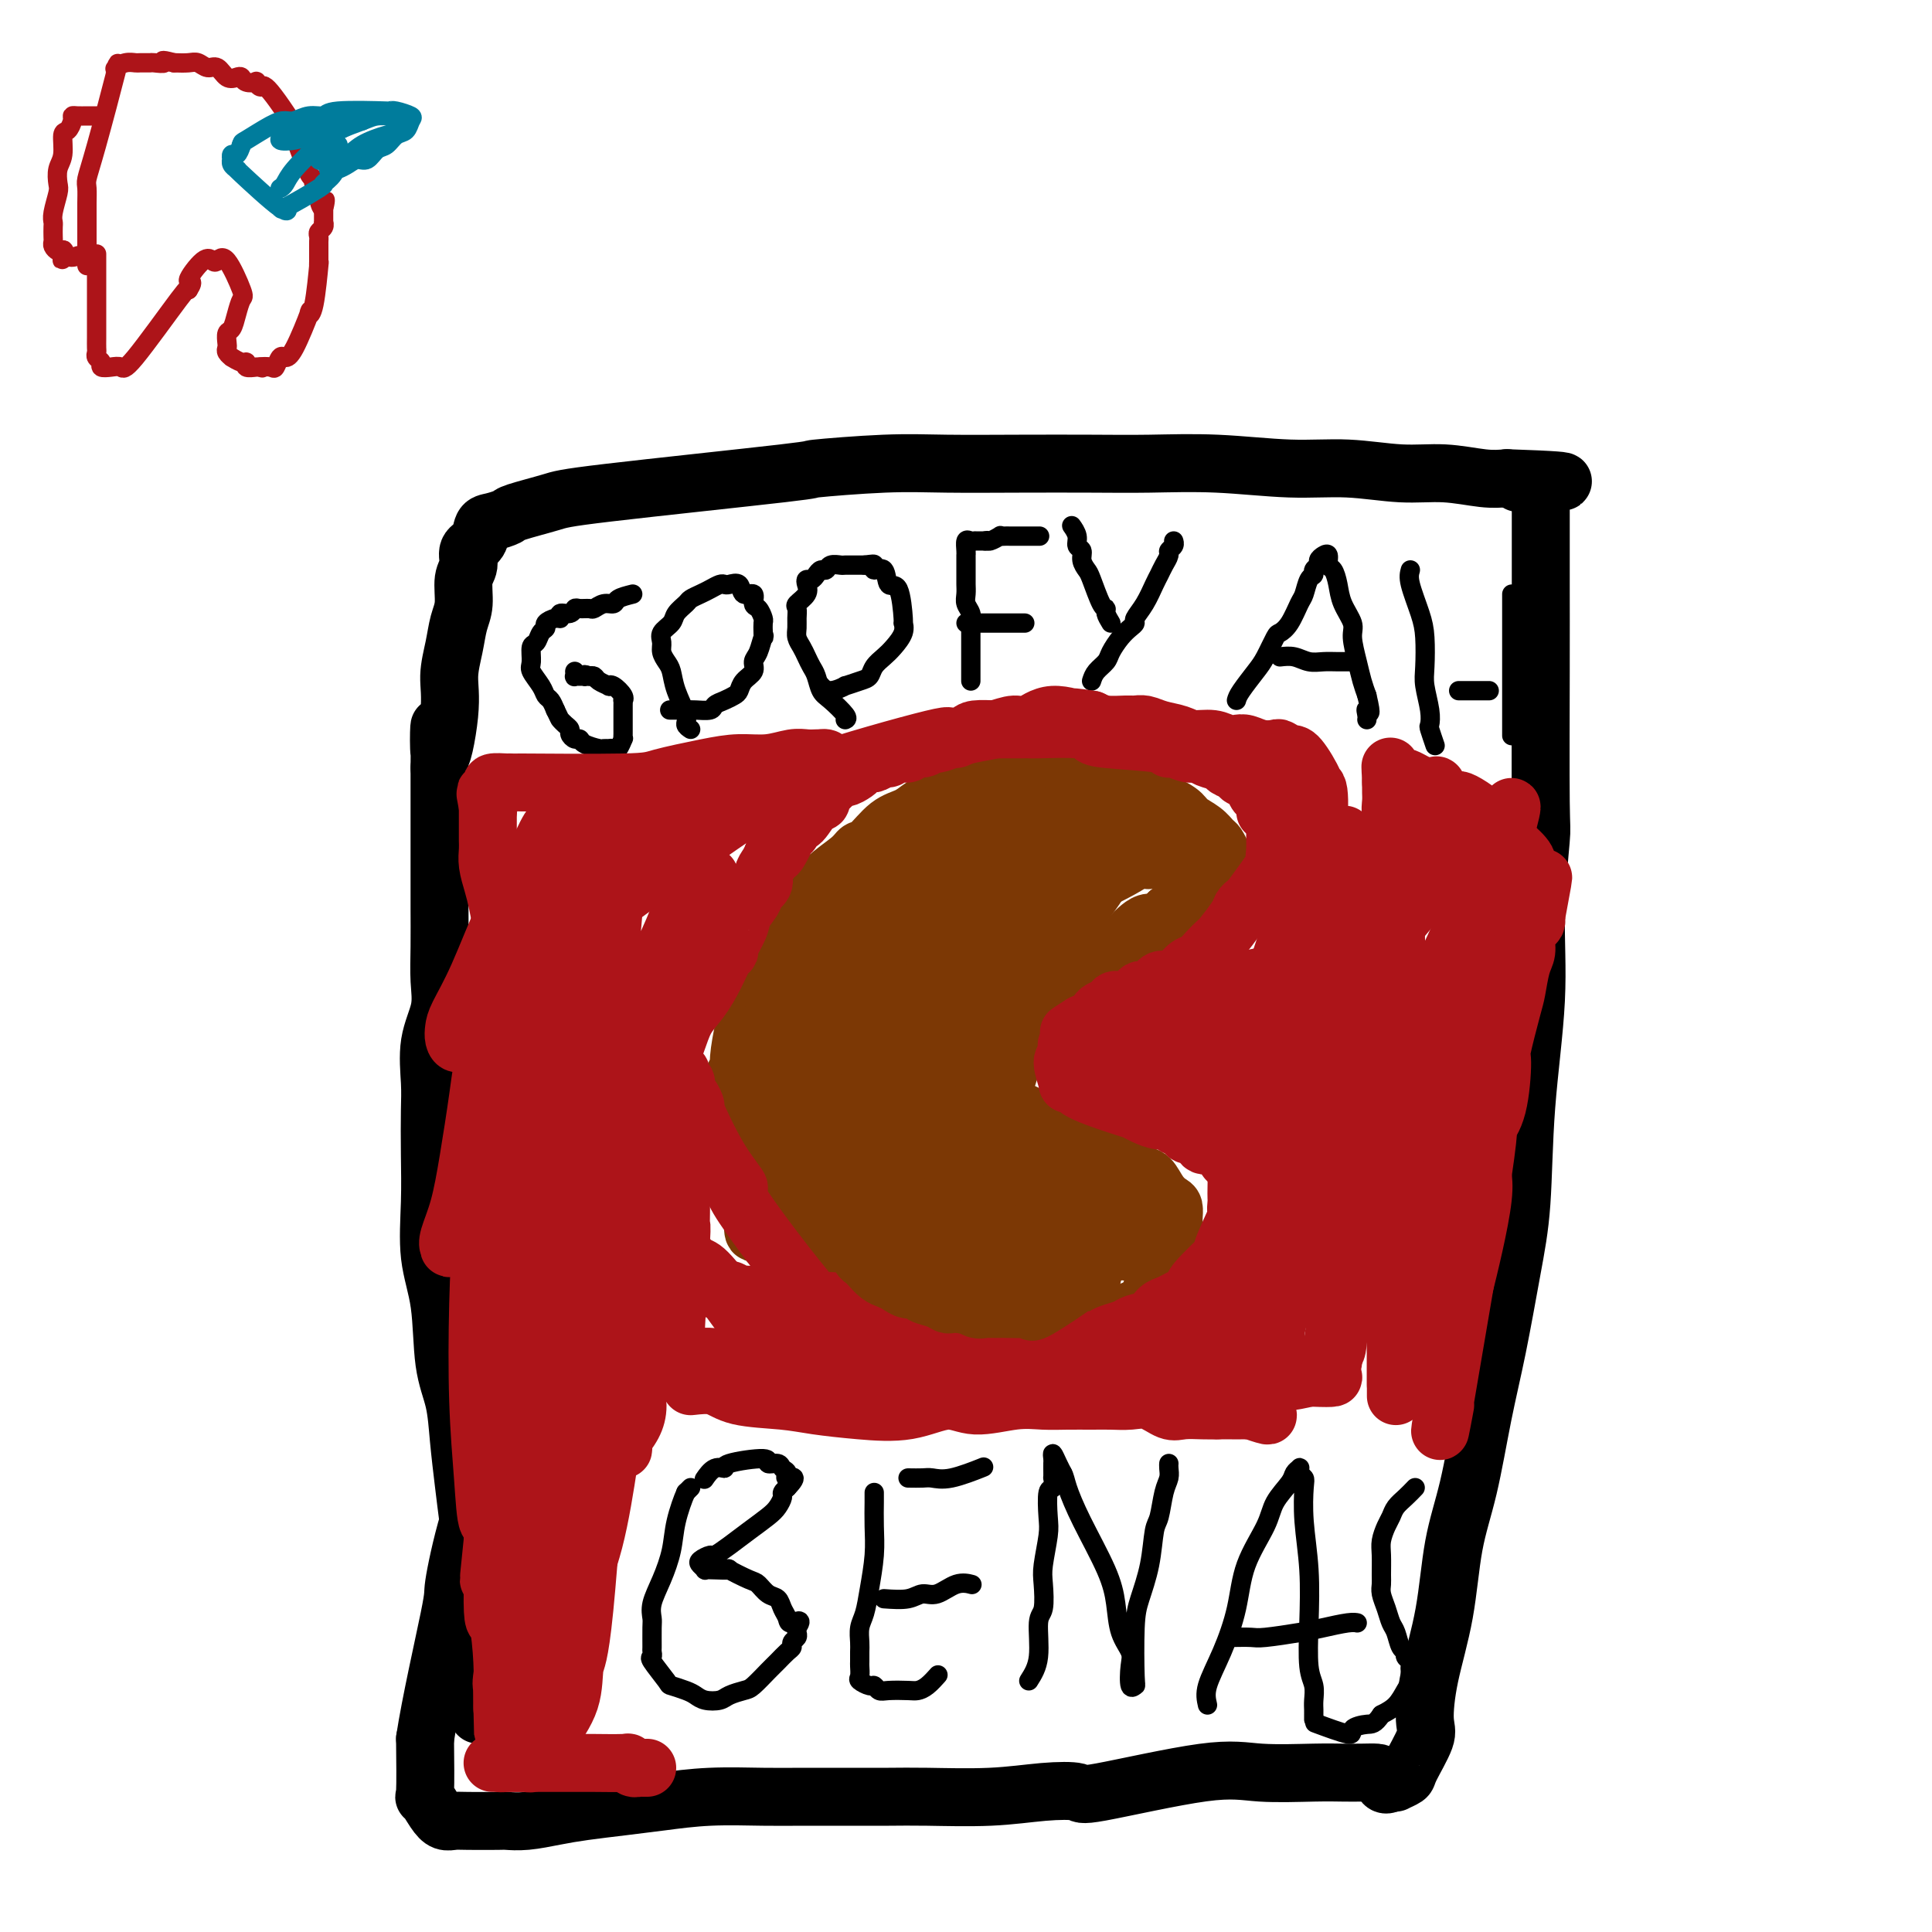
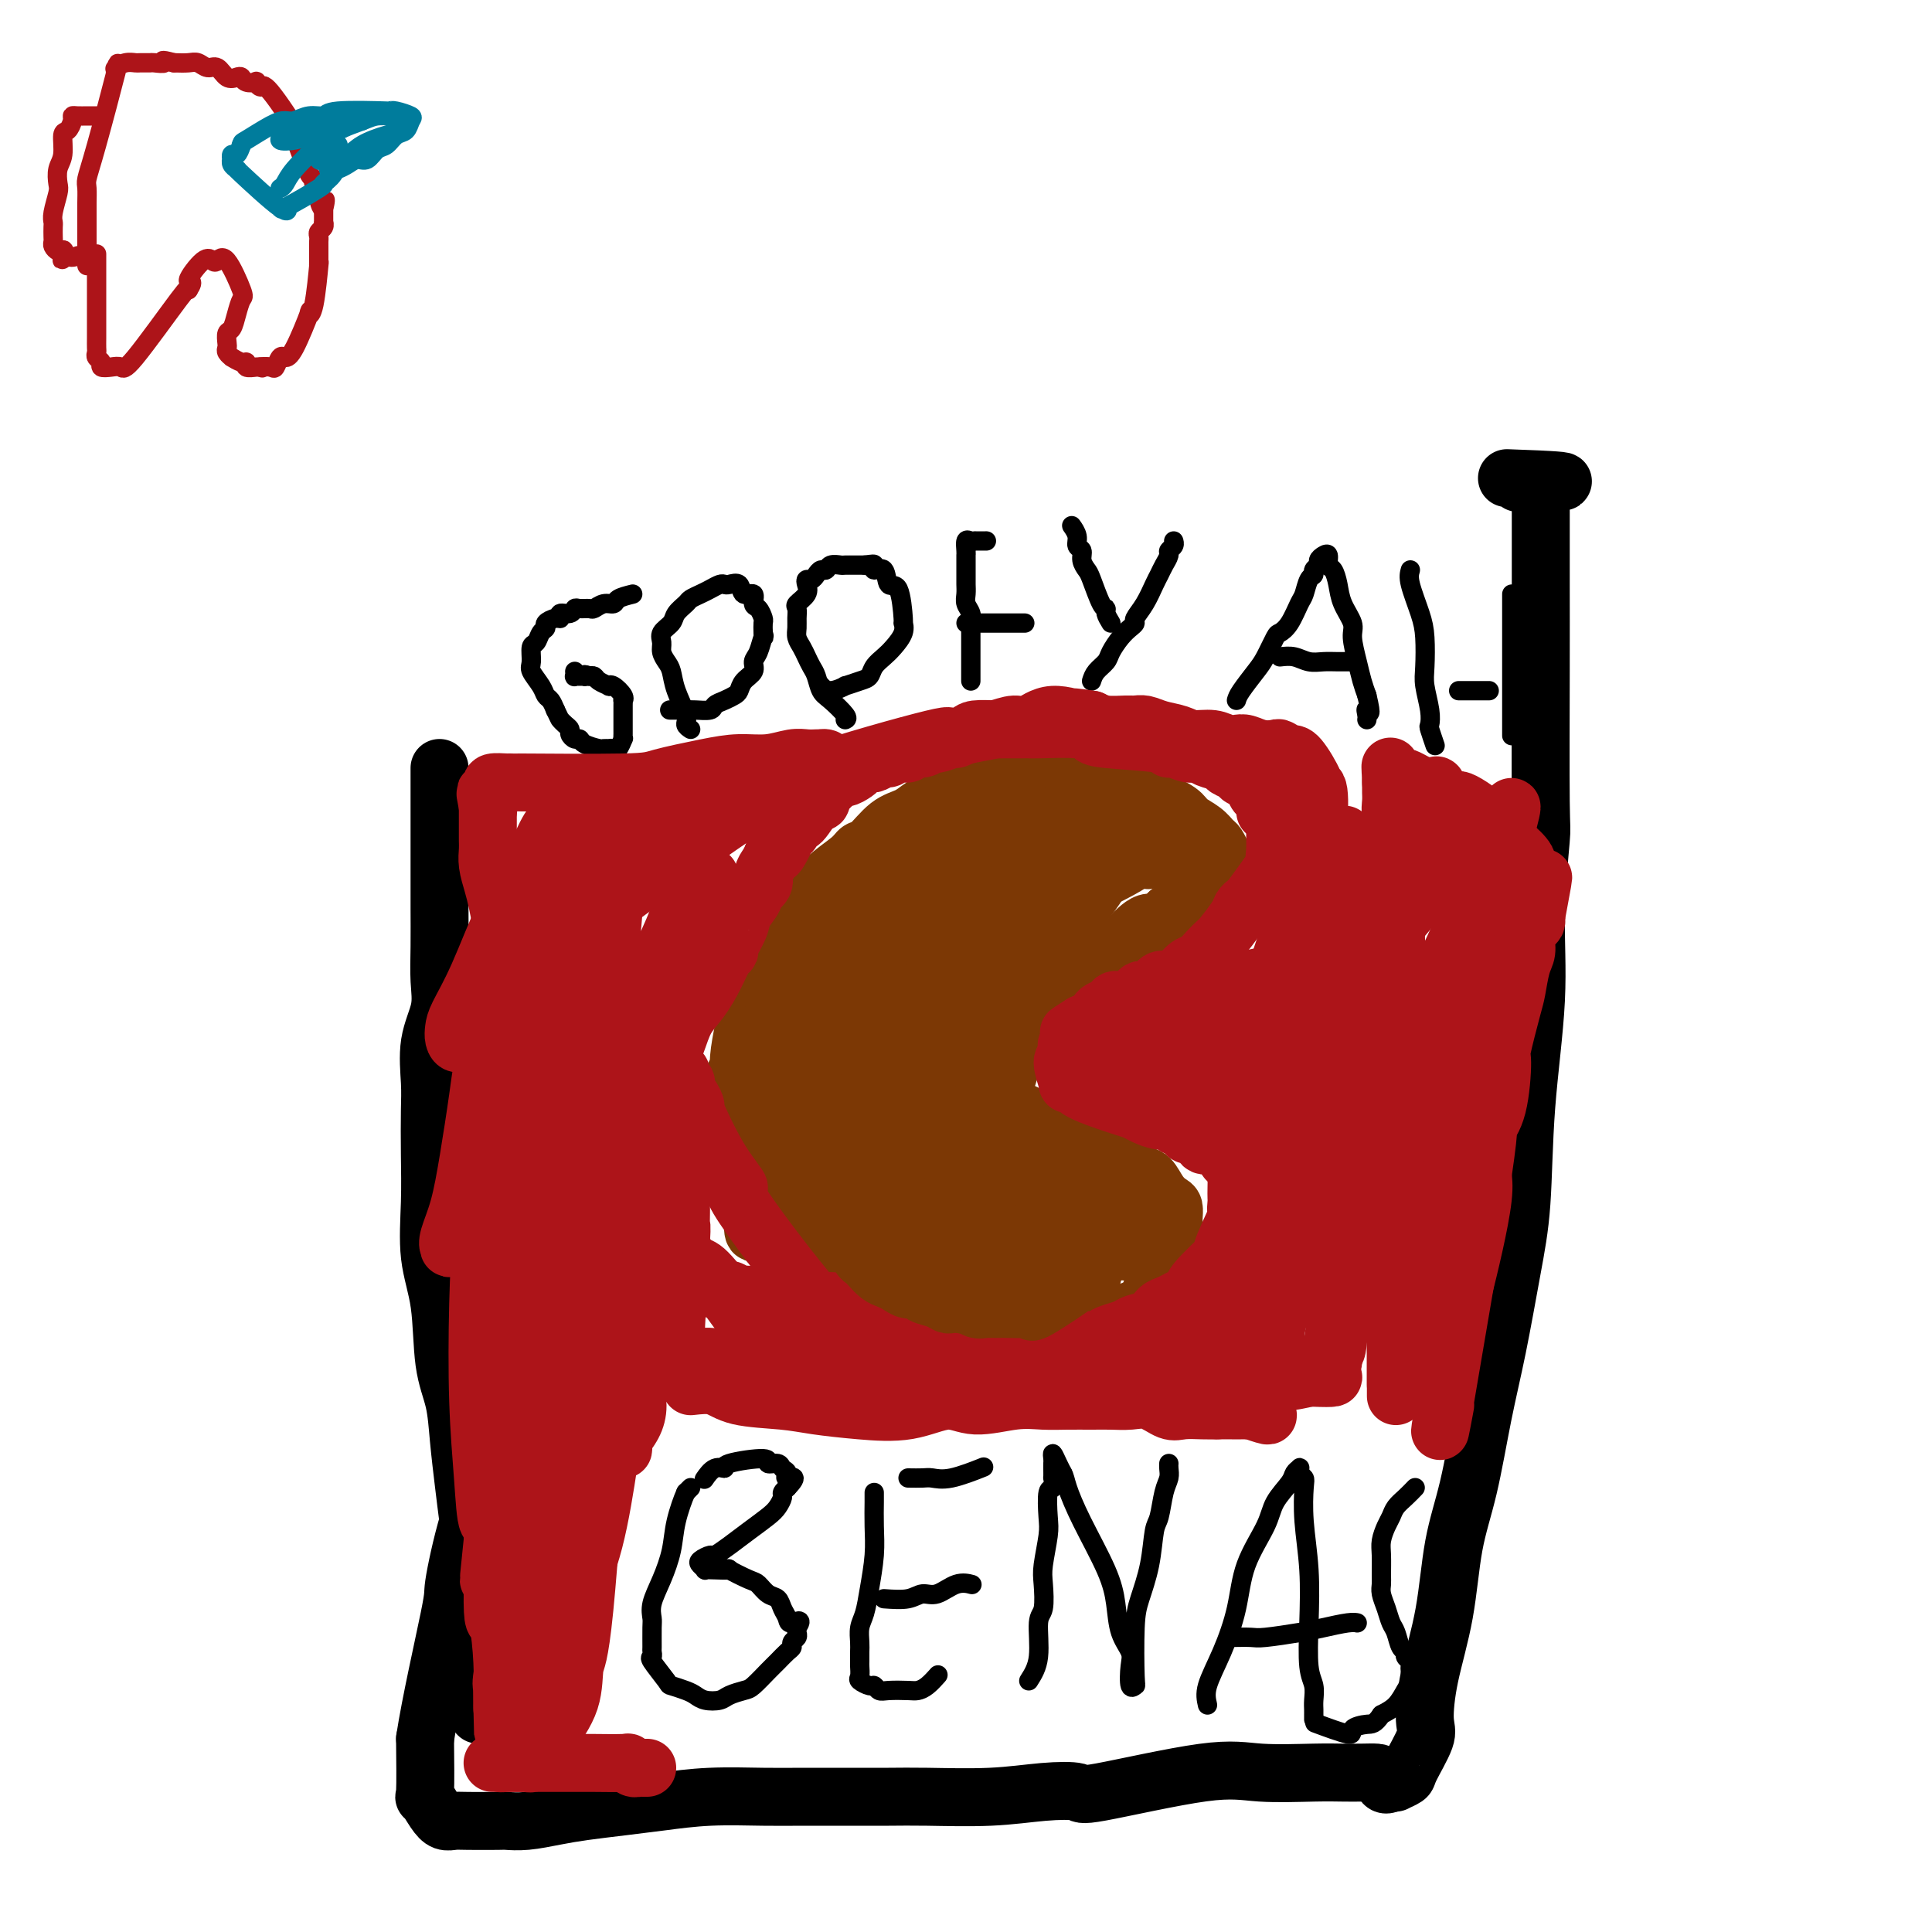
<svg xmlns="http://www.w3.org/2000/svg" viewBox="0 0 400 400" version="1.1">
  <g fill="none" stroke="#000000" stroke-width="12" stroke-linecap="round" stroke-linejoin="round">
    <path d="M99,355c0.009,-1.090 0.017,-2.181 0,-3c-0.017,-0.819 -0.060,-1.368 0,-3c0.060,-1.632 0.223,-4.348 0,-7c-0.223,-2.652 -0.834,-5.242 -1,-8c-0.166,-2.758 0.111,-5.684 0,-9c-0.111,-3.316 -0.611,-7.020 -1,-10c-0.389,-2.980 -0.666,-5.235 -1,-8c-0.334,-2.765 -0.724,-6.040 -1,-9c-0.276,-2.960 -0.438,-5.604 -1,-8c-0.562,-2.396 -1.524,-4.545 -2,-8c-0.476,-3.455 -0.468,-8.216 -1,-12c-0.532,-3.784 -1.606,-6.592 -2,-10c-0.394,-3.408 -0.108,-7.417 0,-11c0.108,-3.583 0.036,-6.740 0,-10c-0.036,-3.260 -0.038,-6.625 0,-9c0.038,-2.375 0.115,-3.762 0,-6c-0.115,-2.238 -0.423,-5.326 0,-8c0.423,-2.674 1.577,-4.933 2,-7c0.423,-2.067 0.113,-3.941 0,-6c-0.113,-2.059 -0.030,-4.303 0,-7c0.030,-2.697 0.008,-5.847 0,-8c-0.008,-2.153 -0.002,-3.309 0,-5c0.002,-1.691 0.001,-3.917 0,-6c-0.001,-2.083 -0.000,-4.022 0,-6c0.000,-1.978 0.000,-3.994 0,-6c-0.000,-2.006 -0.000,-4.003 0,-6" />
-     <path d="M91,159c0.184,-15.928 -0.354,-5.247 0,-3c0.354,2.247 1.602,-3.941 2,-8c0.398,-4.059 -0.052,-5.990 0,-8c0.052,-2.010 0.607,-4.099 1,-6c0.393,-1.901 0.625,-3.616 1,-5c0.375,-1.384 0.892,-2.439 1,-4c0.108,-1.561 -0.193,-3.630 0,-5c0.193,-1.370 0.879,-2.040 1,-3c0.121,-0.960 -0.325,-2.208 0,-3c0.325,-0.792 1.419,-1.128 2,-2c0.581,-0.872 0.649,-2.279 1,-3c0.351,-0.721 0.986,-0.757 2,-1c1.014,-0.243 2.406,-0.692 3,-1c0.594,-0.308 0.389,-0.474 2,-1c1.611,-0.526 5.039,-1.413 7,-2c1.961,-0.587 2.457,-0.875 12,-2c9.543,-1.125 28.135,-3.086 36,-4c7.865,-0.914 5.005,-0.781 7,-1c1.995,-0.219 8.845,-0.790 14,-1c5.155,-0.210 8.615,-0.057 13,0c4.385,0.057 9.694,0.019 15,0c5.306,-0.019 10.609,-0.020 15,0c4.391,0.020 7.869,0.062 12,0c4.131,-0.062 8.916,-0.228 14,0c5.084,0.228 10.467,0.849 15,1c4.533,0.151 8.218,-0.170 12,0c3.782,0.170 7.663,0.829 11,1c3.337,0.171 6.129,-0.146 9,0c2.871,0.146 5.820,0.756 8,1c2.180,0.244 3.590,0.122 5,0" />
    <path d="M312,99c20.757,0.708 8.150,0.978 4,1c-4.150,0.022 0.156,-0.203 2,0c1.844,0.203 1.226,0.833 1,1c-0.226,0.167 -0.061,-0.131 0,0c0.061,0.131 0.016,0.689 0,1c-0.016,0.311 -0.004,0.373 0,1c0.004,0.627 0.001,1.819 0,2c-0.001,0.181 0.001,-0.649 0,2c-0.001,2.649 -0.005,8.777 0,14c0.005,5.223 0.017,9.540 0,18c-0.017,8.460 -0.064,21.064 0,27c0.064,5.936 0.239,5.206 0,8c-0.239,2.794 -0.892,9.113 -1,15c-0.108,5.887 0.330,11.343 0,18c-0.330,6.657 -1.428,14.517 -2,22c-0.572,7.483 -0.617,14.591 -1,20c-0.383,5.409 -1.104,9.118 -2,14c-0.896,4.882 -1.968,10.936 -3,16c-1.032,5.064 -2.024,9.137 -3,14c-0.976,4.863 -1.937,10.514 -3,15c-1.063,4.486 -2.229,7.807 -3,12c-0.771,4.193 -1.146,9.260 -2,14c-0.854,4.740 -2.188,9.154 -3,13c-0.812,3.846 -1.101,7.125 -1,9c0.101,1.875 0.592,2.345 0,4c-0.592,1.655 -2.266,4.496 -3,6c-0.734,1.504 -0.527,1.671 -1,2c-0.473,0.329 -1.627,0.819 -2,1c-0.373,0.181 0.036,0.052 0,0c-0.036,-0.052 -0.518,-0.026 -1,0" />
    <path d="M288,369c-1.511,1.226 -1.787,-0.208 -2,-1c-0.213,-0.792 -0.361,-0.943 -1,-1c-0.639,-0.057 -1.768,-0.019 -3,0c-1.232,0.019 -2.566,0.020 -4,0c-1.434,-0.020 -2.968,-0.061 -6,0c-3.032,0.061 -7.563,0.226 -11,0c-3.437,-0.226 -5.781,-0.841 -12,0c-6.219,0.841 -16.315,3.140 -21,4c-4.685,0.860 -3.961,0.283 -5,0c-1.039,-0.283 -3.842,-0.272 -7,0c-3.158,0.272 -6.671,0.805 -11,1c-4.329,0.195 -9.475,0.052 -13,0c-3.525,-0.052 -5.429,-0.015 -8,0c-2.571,0.015 -5.809,0.007 -9,0c-3.191,-0.007 -6.335,-0.013 -9,0c-2.665,0.013 -4.851,0.045 -8,0c-3.149,-0.045 -7.260,-0.167 -11,0c-3.740,0.167 -7.108,0.623 -10,1c-2.892,0.377 -5.307,0.675 -8,1c-2.693,0.325 -5.662,0.675 -8,1c-2.338,0.325 -4.044,0.623 -6,1c-1.956,0.377 -4.162,0.833 -6,1c-1.838,0.167 -3.308,0.046 -4,0c-0.692,-0.046 -0.608,-0.017 -2,0c-1.392,0.017 -4.261,0.020 -6,0c-1.739,-0.020 -2.347,-0.064 -3,0c-0.653,0.064 -1.352,0.235 -2,0c-0.648,-0.235 -1.246,-0.878 -2,-2c-0.754,-1.122 -1.665,-2.725 -2,-3c-0.335,-0.275 -0.096,0.779 0,-1c0.096,-1.779 0.048,-6.389 0,-11" />
    <path d="M88,360c1.103,-7.258 3.862,-19.403 5,-25c1.138,-5.597 0.656,-4.644 1,-7c0.344,-2.356 1.516,-8.019 3,-13c1.484,-4.981 3.281,-9.280 4,-11c0.719,-1.720 0.359,-0.860 0,0" />
  </g>
  <g fill="none" stroke="#7C3805" stroke-width="12" stroke-linecap="round" stroke-linejoin="round">
    <path d="M244,169c-0.467,-0.671 -0.934,-1.342 -2,-2c-1.066,-0.658 -2.732,-1.305 -4,-2c-1.268,-0.695 -2.138,-1.440 -3,-2c-0.862,-0.560 -1.714,-0.935 -2,-1c-0.286,-0.065 -0.005,0.179 -1,0c-0.995,-0.179 -3.266,-0.780 -5,-1c-1.734,-0.220 -2.931,-0.059 -4,0c-1.069,0.059 -2.009,0.016 -3,0c-0.991,-0.016 -2.032,-0.006 -3,0c-0.968,0.006 -1.864,0.008 -3,0c-1.136,-0.008 -2.512,-0.024 -4,0c-1.488,0.024 -3.087,0.089 -4,0c-0.913,-0.089 -1.139,-0.333 -2,0c-0.861,0.333 -2.358,1.242 -4,2c-1.642,0.758 -3.430,1.366 -5,2c-1.570,0.634 -2.921,1.293 -4,2c-1.079,0.707 -1.886,1.462 -3,2c-1.114,0.538 -2.536,0.860 -4,2c-1.464,1.140 -2.972,3.099 -4,4c-1.028,0.901 -1.577,0.744 -2,1c-0.423,0.256 -0.722,0.924 -2,2c-1.278,1.076 -3.536,2.559 -5,4c-1.464,1.441 -2.132,2.840 -3,4c-0.868,1.160 -1.934,2.080 -3,3" />
    <path d="M165,189c-3.029,3.277 -1.102,2.470 -1,3c0.102,0.530 -1.622,2.397 -3,4c-1.378,1.603 -2.410,2.943 -3,4c-0.590,1.057 -0.736,1.831 -1,3c-0.264,1.169 -0.644,2.733 -1,4c-0.356,1.267 -0.688,2.239 -1,3c-0.312,0.761 -0.606,1.312 -1,3c-0.394,1.688 -0.890,4.512 -1,6c-0.110,1.488 0.167,1.641 0,2c-0.167,0.359 -0.777,0.924 -1,2c-0.223,1.076 -0.061,2.663 0,4c0.061,1.337 0.019,2.423 0,3c-0.019,0.577 -0.015,0.647 0,2c0.015,1.353 0.041,3.991 0,5c-0.041,1.009 -0.151,0.389 0,2c0.151,1.611 0.561,5.453 1,7c0.439,1.547 0.906,0.797 1,1c0.094,0.203 -0.185,1.358 0,2c0.185,0.642 0.833,0.772 1,1c0.167,0.228 -0.149,0.554 0,1c0.149,0.446 0.761,1.012 1,1c0.239,-0.012 0.106,-0.603 0,0c-0.106,0.603 -0.183,2.399 0,3c0.183,0.601 0.626,0.008 1,0c0.374,-0.008 0.678,0.569 1,1c0.322,0.431 0.661,0.715 1,1" />
    <path d="M159,257c1.209,1.577 1.231,0.020 2,0c0.769,-0.020 2.285,1.498 3,2c0.715,0.502 0.629,-0.012 1,0c0.371,0.012 1.199,0.550 2,1c0.801,0.450 1.577,0.812 2,1c0.423,0.188 0.495,0.201 1,1c0.505,0.799 1.444,2.385 2,3c0.556,0.615 0.729,0.259 1,0c0.271,-0.259 0.640,-0.420 1,0c0.360,0.420 0.712,1.423 1,2c0.288,0.577 0.511,0.728 1,1c0.489,0.272 1.245,0.664 2,1c0.755,0.336 1.510,0.616 2,1c0.490,0.384 0.715,0.872 1,1c0.285,0.128 0.629,-0.105 1,0c0.371,0.105 0.770,0.549 1,1c0.230,0.451 0.291,0.908 1,1c0.709,0.092 2.065,-0.182 3,0c0.935,0.182 1.449,0.819 2,1c0.551,0.181 1.138,-0.095 2,0c0.862,0.095 2.000,0.561 3,1c1.000,0.439 1.861,0.850 3,1c1.139,0.150 2.557,0.040 4,0c1.443,-0.040 2.913,-0.011 4,0c1.087,0.011 1.793,0.002 3,0c1.207,-0.002 2.917,0.001 4,0c1.083,-0.001 1.539,-0.006 2,0c0.461,0.006 0.928,0.022 2,0c1.072,-0.022 2.750,-0.083 4,0c1.250,0.083 2.071,0.309 3,0c0.929,-0.309 1.964,-1.155 3,-2" />
    <path d="M226,274c5.070,-0.261 3.246,0.086 3,0c-0.246,-0.086 1.086,-0.605 2,-1c0.914,-0.395 1.408,-0.665 2,-1c0.592,-0.335 1.280,-0.736 2,-1c0.720,-0.264 1.470,-0.391 2,-1c0.530,-0.609 0.839,-1.701 1,-2c0.161,-0.299 0.173,0.195 1,-1c0.827,-1.195 2.470,-4.077 3,-5c0.530,-0.923 -0.054,0.114 0,0c0.054,-0.114 0.747,-1.378 1,-2c0.253,-0.622 0.068,-0.601 0,-1c-0.068,-0.399 -0.018,-1.219 0,-2c0.018,-0.781 0.006,-1.523 0,-2c-0.006,-0.477 -0.004,-0.691 0,-1c0.004,-0.309 0.009,-0.714 0,-1c-0.009,-0.286 -0.033,-0.451 0,-1c0.033,-0.549 0.122,-1.480 0,-2c-0.122,-0.520 -0.455,-0.629 -1,-1c-0.545,-0.371 -1.300,-1.002 -2,-2c-0.700,-0.998 -1.343,-2.361 -2,-3c-0.657,-0.639 -1.327,-0.553 -2,-1c-0.673,-0.447 -1.350,-1.425 -2,-2c-0.650,-0.575 -1.272,-0.745 -2,-1c-0.728,-0.255 -1.561,-0.593 -2,-1c-0.439,-0.407 -0.485,-0.883 -1,-1c-0.515,-0.117 -1.499,0.123 -2,0c-0.501,-0.123 -0.520,-0.610 -1,-1c-0.480,-0.390 -1.423,-0.683 -2,-1c-0.577,-0.317 -0.789,-0.659 -1,-1" />
    <path d="M223,235c-2.887,-1.349 -2.605,-0.221 -3,0c-0.395,0.221 -1.467,-0.465 -2,-1c-0.533,-0.535 -0.528,-0.918 -1,-1c-0.472,-0.082 -1.423,0.137 -2,0c-0.577,-0.137 -0.781,-0.629 -1,-1c-0.219,-0.371 -0.454,-0.619 -1,-1c-0.546,-0.381 -1.404,-0.893 -2,-1c-0.596,-0.107 -0.930,0.191 -1,0c-0.070,-0.191 0.123,-0.872 0,-1c-0.123,-0.128 -0.562,0.298 -1,0c-0.438,-0.298 -0.873,-1.320 -1,-2c-0.127,-0.680 0.055,-1.017 0,-1c-0.055,0.017 -0.349,0.387 0,-1c0.349,-1.387 1.339,-4.531 2,-6c0.661,-1.469 0.991,-1.264 1,-1c0.009,0.264 -0.303,0.588 0,0c0.303,-0.588 1.222,-2.087 2,-3c0.778,-0.913 1.415,-1.241 2,-2c0.585,-0.759 1.119,-1.950 2,-3c0.881,-1.050 2.108,-1.959 3,-3c0.892,-1.041 1.450,-2.215 2,-3c0.550,-0.785 1.092,-1.183 2,-2c0.908,-0.817 2.183,-2.054 3,-3c0.817,-0.946 1.178,-1.603 2,-2c0.822,-0.397 2.107,-0.536 3,-1c0.893,-0.464 1.394,-1.254 2,-2c0.606,-0.746 1.317,-1.447 2,-2c0.683,-0.553 1.338,-0.956 2,-1c0.662,-0.044 1.332,0.273 2,0c0.668,-0.273 1.334,-1.137 2,-2" />
    <path d="M242,189c2.809,-1.356 3.330,-0.744 4,-1c0.670,-0.256 1.489,-1.378 2,-2c0.511,-0.622 0.715,-0.742 1,-1c0.285,-0.258 0.650,-0.654 1,-1c0.350,-0.346 0.683,-0.641 1,-1c0.317,-0.359 0.618,-0.783 1,-1c0.382,-0.217 0.846,-0.228 1,-1c0.154,-0.772 -0.002,-2.304 0,-3c0.002,-0.696 0.162,-0.557 0,-1c-0.162,-0.443 -0.646,-1.469 -1,-2c-0.354,-0.531 -0.579,-0.567 -1,-1c-0.421,-0.433 -1.040,-1.264 -2,-2c-0.960,-0.736 -2.261,-1.378 -3,-2c-0.739,-0.622 -0.914,-1.225 -2,-2c-1.086,-0.775 -3.081,-1.720 -4,-2c-0.919,-0.280 -0.760,0.107 -2,0c-1.240,-0.107 -3.877,-0.709 -6,-1c-2.123,-0.291 -3.731,-0.272 -6,0c-2.269,0.272 -5.198,0.796 -10,3c-4.802,2.204 -11.477,6.087 -17,10c-5.523,3.913 -9.894,7.857 -13,11c-3.106,3.143 -4.946,5.485 -7,8c-2.054,2.515 -4.323,5.204 -6,8c-1.677,2.796 -2.761,5.699 -4,8c-1.239,2.301 -2.631,3.998 -3,5c-0.369,1.002 0.285,1.308 0,3c-0.285,1.692 -1.510,4.769 -2,7c-0.490,2.231 -0.245,3.615 0,5" />
    <path d="M164,233c-0.317,2.882 -0.108,2.589 0,3c0.108,0.411 0.117,1.528 0,2c-0.117,0.472 -0.360,0.299 0,0c0.360,-0.299 1.323,-0.724 2,-1c0.677,-0.276 1.070,-0.403 2,-2c0.930,-1.597 2.399,-4.664 5,-9c2.601,-4.336 6.334,-9.941 10,-15c3.666,-5.059 7.264,-9.571 10,-13c2.736,-3.429 4.611,-5.776 7,-8c2.389,-2.224 5.291,-4.325 8,-6c2.709,-1.675 5.224,-2.925 7,-4c1.776,-1.075 2.814,-1.976 4,-2c1.186,-0.024 2.521,0.828 3,2c0.479,1.172 0.101,2.662 -1,5c-1.101,2.338 -2.927,5.523 -7,11c-4.073,5.477 -10.395,13.247 -14,18c-3.605,4.753 -4.492,6.489 -6,8c-1.508,1.511 -3.636,2.796 -5,4c-1.364,1.204 -1.965,2.328 -3,3c-1.035,0.672 -2.503,0.893 -3,1c-0.497,0.107 -0.023,0.100 0,0c0.023,-0.100 -0.405,-0.293 0,-2c0.405,-1.707 1.641,-4.927 4,-9c2.359,-4.073 5.839,-8.997 10,-14c4.161,-5.003 9.002,-10.083 13,-14c3.998,-3.917 7.153,-6.670 10,-9c2.847,-2.330 5.385,-4.237 7,-5c1.615,-0.763 2.308,-0.381 3,0" />
    <path d="M230,177c1.799,-0.755 1.297,-0.141 1,0c-0.297,0.141 -0.389,-0.191 -1,1c-0.611,1.191 -1.740,3.905 -4,7c-2.260,3.095 -5.649,6.570 -9,11c-3.351,4.430 -6.662,9.813 -10,14c-3.338,4.187 -6.702,7.177 -10,11c-3.298,3.823 -6.529,8.477 -9,12c-2.471,3.523 -4.180,5.913 -6,8c-1.820,2.087 -3.750,3.872 -5,5c-1.250,1.128 -1.818,1.601 -2,2c-0.182,0.399 0.024,0.726 0,0c-0.024,-0.726 -0.277,-2.504 0,-5c0.277,-2.496 1.086,-5.709 3,-10c1.914,-4.291 4.934,-9.659 7,-14c2.066,-4.341 3.178,-7.654 6,-11c2.822,-3.346 7.355,-6.726 9,-8c1.645,-1.274 0.401,-0.442 0,0c-0.401,0.442 0.042,0.493 0,1c-0.042,0.507 -0.570,1.470 -2,6c-1.430,4.530 -3.763,12.627 -5,17c-1.237,4.373 -1.379,5.020 -3,8c-1.621,2.980 -4.723,8.291 -6,12c-1.277,3.709 -0.731,5.815 -1,7c-0.269,1.185 -1.353,1.449 -2,2c-0.647,0.551 -0.856,1.388 -1,2c-0.144,0.612 -0.224,0.999 0,1c0.224,0.001 0.753,-0.384 1,-1c0.247,-0.616 0.214,-1.462 1,-3c0.786,-1.538 2.393,-3.769 4,-6" />
    <path d="M186,246c3.043,-4.250 7.650,-9.873 11,-13c3.350,-3.127 5.444,-3.756 7,-4c1.556,-0.244 2.574,-0.103 3,0c0.426,0.103 0.260,0.168 0,1c-0.260,0.832 -0.615,2.429 -1,4c-0.385,1.571 -0.801,3.114 -2,5c-1.199,1.886 -3.181,4.116 -5,6c-1.819,1.884 -3.476,3.422 -5,5c-1.524,1.578 -2.916,3.194 -5,4c-2.084,0.806 -4.860,0.800 -6,1c-1.140,0.200 -0.642,0.604 -1,0c-0.358,-0.604 -1.570,-2.218 -2,-5c-0.430,-2.782 -0.076,-6.734 1,-10c1.076,-3.266 2.874,-5.847 5,-7c2.126,-1.153 4.578,-0.878 6,-1c1.422,-0.122 1.812,-0.641 4,0c2.188,0.641 6.173,2.443 10,5c3.827,2.557 7.495,5.868 10,9c2.505,3.132 3.846,6.086 5,8c1.154,1.914 2.122,2.789 3,4c0.878,1.211 1.667,2.758 2,4c0.333,1.242 0.211,2.181 0,3c-0.211,0.819 -0.513,1.519 -1,2c-0.487,0.481 -1.161,0.742 -2,1c-0.839,0.258 -1.843,0.512 -3,1c-1.157,0.488 -2.465,1.208 -4,1c-1.535,-0.208 -3.296,-1.345 -5,-2c-1.704,-0.655 -3.352,-0.827 -5,-1" />
    <path d="M206,267c-2.285,-0.548 -0.997,-0.917 -2,-2c-1.003,-1.083 -4.296,-2.879 -6,-4c-1.704,-1.121 -1.818,-1.566 -2,-2c-0.182,-0.434 -0.430,-0.859 -1,-2c-0.570,-1.141 -1.461,-3.000 -2,-4c-0.539,-1.000 -0.726,-1.140 0,-2c0.726,-0.860 2.365,-2.439 3,-3c0.635,-0.561 0.267,-0.102 1,0c0.733,0.102 2.566,-0.151 5,0c2.434,0.151 5.468,0.708 7,1c1.532,0.292 1.561,0.320 3,1c1.439,0.680 4.288,2.013 6,3c1.712,0.987 2.285,1.628 3,2c0.715,0.372 1.571,0.477 2,2c0.429,1.523 0.432,4.466 0,6c-0.432,1.534 -1.299,1.661 -2,2c-0.701,0.339 -1.237,0.892 -2,2c-0.763,1.108 -1.755,2.772 -5,4c-3.245,1.228 -8.744,2.021 -13,2c-4.256,-0.021 -7.269,-0.855 -10,-2c-2.731,-1.145 -5.181,-2.599 -7,-4c-1.819,-1.401 -3.009,-2.747 -4,-4c-0.991,-1.253 -1.784,-2.413 -2,-3c-0.216,-0.587 0.145,-0.602 0,-1c-0.145,-0.398 -0.796,-1.181 0,-2c0.796,-0.819 3.038,-1.676 5,-2c1.962,-0.324 3.645,-0.114 6,0c2.355,0.114 5.384,0.134 9,0c3.616,-0.134 7.820,-0.421 12,0c4.180,0.421 8.337,1.549 11,2c2.663,0.451 3.831,0.226 5,0" />
    <path d="M226,257c8.165,-0.003 4.578,-0.012 4,0c-0.578,0.012 1.854,0.044 3,0c1.146,-0.044 1.005,-0.164 1,0c-0.005,0.164 0.126,0.610 0,1c-0.126,0.390 -0.509,0.722 0,1c0.509,0.278 1.910,0.503 -2,0c-3.910,-0.503 -13.131,-1.733 -17,-2c-3.869,-0.267 -2.385,0.428 -4,0c-1.615,-0.428 -6.329,-1.979 -9,-3c-2.671,-1.021 -3.300,-1.513 -4,-2c-0.700,-0.487 -1.473,-0.968 -2,-1c-0.527,-0.032 -0.809,0.387 -1,0c-0.191,-0.387 -0.290,-1.579 0,-2c0.290,-0.421 0.969,-0.070 2,0c1.031,0.070 2.414,-0.140 5,0c2.586,0.140 6.373,0.629 8,1c1.627,0.371 1.093,0.625 3,1c1.907,0.375 6.257,0.871 9,1c2.743,0.129 3.881,-0.109 5,0c1.119,0.109 2.219,0.565 3,1c0.781,0.435 1.242,0.850 2,1c0.758,0.150 1.813,0.034 2,0c0.187,-0.034 -0.493,0.013 -1,0c-0.507,-0.013 -0.842,-0.086 -1,0c-0.158,0.086 -0.139,0.330 -1,0c-0.861,-0.330 -2.602,-1.233 -4,-2c-1.398,-0.767 -2.453,-1.399 -4,-2c-1.547,-0.601 -3.585,-1.172 -5,-2c-1.415,-0.828 -2.208,-1.914 -3,-3" />
    <path d="M215,245c-3.343,-1.510 -2.199,-0.783 -2,-1c0.199,-0.217 -0.545,-1.376 -1,-2c-0.455,-0.624 -0.620,-0.712 0,-1c0.620,-0.288 2.026,-0.776 3,-1c0.974,-0.224 1.516,-0.183 2,0c0.484,0.183 0.910,0.508 2,1c1.090,0.492 2.843,1.151 4,2c1.157,0.849 1.716,1.887 3,3c1.284,1.113 3.293,2.302 4,3c0.707,0.698 0.112,0.907 0,1c-0.112,0.093 0.259,0.071 0,1c-0.259,0.929 -1.146,2.808 -2,4c-0.854,1.192 -1.673,1.696 -3,2c-1.327,0.304 -3.161,0.407 -5,1c-1.839,0.593 -3.682,1.676 -7,1c-3.318,-0.676 -8.112,-3.109 -11,-4c-2.888,-0.891 -3.870,-0.239 -6,0c-2.130,0.239 -5.406,0.064 -8,0c-2.594,-0.064 -4.505,-0.018 -6,0c-1.495,0.018 -2.574,0.008 -4,0c-1.426,-0.008 -3.200,-0.013 -4,0c-0.800,0.013 -0.625,0.042 -1,0c-0.375,-0.042 -1.302,-0.157 -3,-1c-1.698,-0.843 -4.169,-2.413 -6,-4c-1.831,-1.587 -3.021,-3.190 -4,-7c-0.979,-3.810 -1.747,-9.825 -2,-15c-0.253,-5.175 0.009,-9.509 1,-14c0.991,-4.491 2.712,-9.140 5,-13c2.288,-3.860 5.144,-6.930 8,-10" />
    <path d="M172,191c3.602,-4.702 6.106,-4.956 8,-6c1.894,-1.044 3.176,-2.878 5,-4c1.824,-1.122 4.189,-1.532 6,-2c1.811,-0.468 3.068,-0.993 4,-1c0.932,-0.007 1.538,0.503 2,0c0.462,-0.503 0.779,-2.021 0,3c-0.779,5.021 -2.654,16.580 -4,22c-1.346,5.420 -2.164,4.702 -3,6c-0.836,1.298 -1.690,4.611 -4,8c-2.310,3.389 -6.077,6.854 -8,9c-1.923,2.146 -2.003,2.972 -3,4c-0.997,1.028 -2.912,2.257 -4,3c-1.088,0.743 -1.348,0.999 -2,1c-0.652,0.001 -1.697,-0.255 -2,-1c-0.303,-0.745 0.137,-1.980 0,-5c-0.137,-3.020 -0.849,-7.826 0,-13c0.849,-5.174 3.259,-10.714 6,-16c2.741,-5.286 5.813,-10.316 9,-14c3.187,-3.684 6.488,-6.022 10,-8c3.512,-1.978 7.235,-3.595 10,-5c2.765,-1.405 4.572,-2.598 7,-3c2.428,-0.402 5.476,-0.015 7,0c1.524,0.015 1.524,-0.344 3,0c1.476,0.344 4.428,1.391 6,2c1.572,0.609 1.764,0.779 2,1c0.236,0.221 0.517,0.492 1,1c0.483,0.508 1.169,1.252 1,2c-0.169,0.748 -1.191,1.499 -2,2c-0.809,0.501 -1.404,0.750 -2,1" />
    <path d="M225,178c-0.428,1.195 0.001,1.682 -1,2c-1.001,0.318 -3.433,0.466 -5,1c-1.567,0.534 -2.269,1.454 -3,2c-0.731,0.546 -1.491,0.719 -3,1c-1.509,0.281 -3.768,0.669 -5,1c-1.232,0.331 -1.436,0.603 -2,1c-0.564,0.397 -1.488,0.917 -2,1c-0.512,0.083 -0.610,-0.272 -1,0c-0.390,0.272 -1.070,1.170 -1,1c0.070,-0.170 0.892,-1.408 2,-2c1.108,-0.592 2.502,-0.539 4,-1c1.498,-0.461 3.100,-1.438 5,-2c1.900,-0.562 4.097,-0.711 6,-1c1.903,-0.289 3.511,-0.719 5,-1c1.489,-0.281 2.858,-0.414 5,-1c2.142,-0.586 5.057,-1.625 6,-2c0.943,-0.375 -0.084,-0.086 0,0c0.084,0.086 1.280,-0.029 2,0c0.720,0.029 0.963,0.204 1,0c0.037,-0.204 -0.131,-0.787 0,-1c0.131,-0.213 0.561,-0.057 1,0c0.439,0.057 0.888,0.015 1,0c0.112,-0.015 -0.112,-0.004 0,0c0.112,0.004 0.560,0.001 1,0c0.440,-0.001 0.870,-0.000 1,0c0.130,0.000 -0.042,0.000 0,0c0.042,-0.000 0.298,-0.000 0,0c-0.298,0.000 -1.149,0.000 -2,0" />
    <path d="M240,177c4.640,-1.555 -1.762,-0.442 -4,0c-2.238,0.442 -0.314,0.215 -1,1c-0.686,0.785 -3.983,2.584 -9,5c-5.017,2.416 -11.756,5.449 -16,8c-4.244,2.551 -5.994,4.619 -8,6c-2.006,1.381 -4.268,2.076 -8,6c-3.732,3.924 -8.933,11.078 -11,14c-2.067,2.922 -0.999,1.612 -1,2c-0.001,0.388 -1.072,2.475 -2,5c-0.928,2.525 -1.715,5.488 -2,7c-0.285,1.512 -0.069,1.573 0,2c0.069,0.427 -0.007,1.219 0,2c0.007,0.781 0.099,1.549 0,2c-0.099,0.451 -0.390,0.583 0,1c0.390,0.417 1.460,1.119 2,2c0.540,0.881 0.550,1.940 1,3c0.450,1.060 1.339,2.122 2,3c0.661,0.878 1.095,1.573 2,3c0.905,1.427 2.280,3.585 3,5c0.720,1.415 0.785,2.086 1,3c0.215,0.914 0.579,2.073 1,3c0.421,0.927 0.900,1.624 1,2c0.100,0.376 -0.180,0.431 0,1c0.180,0.569 0.820,1.653 1,2c0.180,0.347 -0.098,-0.042 0,0c0.098,0.042 0.573,0.517 1,1c0.427,0.483 0.807,0.976 1,1c0.193,0.024 0.198,-0.422 0,-1c-0.198,-0.578 -0.599,-1.289 -1,-2" />
    <path d="M193,264c2.136,3.833 -0.024,0.416 -1,-1c-0.976,-1.416 -0.766,-0.830 -1,-1c-0.234,-0.170 -0.910,-1.096 -2,-2c-1.090,-0.904 -2.593,-1.787 -4,-3c-1.407,-1.213 -2.717,-2.755 -4,-4c-1.283,-1.245 -2.540,-2.194 -4,-3c-1.460,-0.806 -3.123,-1.470 -4,-2c-0.877,-0.530 -0.967,-0.926 -2,-2c-1.033,-1.074 -3.009,-2.828 -4,-4c-0.991,-1.172 -0.997,-1.764 -1,-2c-0.003,-0.236 -0.001,-0.118 0,0" />
  </g>
  <g fill="none" stroke="#000000" stroke-width="4" stroke-linecap="round" stroke-linejoin="round">
    <path d="M131,123c-1.200,0.301 -2.401,0.602 -3,1c-0.599,0.398 -0.598,0.891 -1,1c-0.402,0.109 -1.207,-0.168 -2,0c-0.793,0.168 -1.573,0.781 -2,1c-0.427,0.219 -0.500,0.043 -1,0c-0.500,-0.043 -1.426,0.045 -2,0c-0.574,-0.045 -0.797,-0.223 -1,0c-0.203,0.223 -0.388,0.847 -1,1c-0.612,0.153 -1.652,-0.166 -2,0c-0.348,0.166 -0.005,0.817 0,1c0.005,0.183 -0.327,-0.101 -1,0c-0.673,0.101 -1.687,0.589 -2,1c-0.313,0.411 0.074,0.747 0,1c-0.074,0.253 -0.610,0.423 -1,1c-0.390,0.577 -0.634,1.562 -1,2c-0.366,0.438 -0.855,0.331 -1,1c-0.145,0.669 0.055,2.115 0,3c-0.055,0.885 -0.366,1.210 0,2c0.366,0.790 1.407,2.047 2,3c0.593,0.953 0.737,1.603 1,2c0.263,0.397 0.647,0.542 1,1c0.353,0.458 0.677,1.229 1,2" />
    <path d="M115,147c0.956,1.952 0.848,1.834 1,2c0.152,0.166 0.566,0.618 1,1c0.434,0.382 0.888,0.694 1,1c0.112,0.306 -0.117,0.608 0,1c0.117,0.392 0.581,0.876 1,1c0.419,0.124 0.795,-0.110 1,0c0.205,0.110 0.240,0.565 1,1c0.760,0.435 2.245,0.851 3,1c0.755,0.149 0.780,0.032 1,0c0.220,-0.032 0.633,0.020 1,0c0.367,-0.020 0.687,-0.114 1,0c0.313,0.114 0.620,0.434 1,0c0.380,-0.434 0.834,-1.622 1,-2c0.166,-0.378 0.045,0.053 0,0c-0.045,-0.053 -0.012,-0.592 0,-1c0.012,-0.408 0.003,-0.687 0,-1c-0.003,-0.313 -0.001,-0.661 0,-1c0.001,-0.339 0.000,-0.669 0,-1c-0.000,-0.331 -0.001,-0.663 0,-1c0.001,-0.337 0.002,-0.681 0,-1c-0.002,-0.319 -0.007,-0.615 0,-1c0.007,-0.385 0.026,-0.860 0,-1c-0.026,-0.140 -0.096,0.054 0,0c0.096,-0.054 0.359,-0.357 0,-1c-0.359,-0.643 -1.339,-1.626 -2,-2c-0.661,-0.374 -1.003,-0.139 -1,0c0.003,0.139 0.351,0.182 0,0c-0.351,-0.182 -1.402,-0.587 -2,-1c-0.598,-0.413 -0.742,-0.832 -1,-1c-0.258,-0.168 -0.629,-0.084 -1,0" />
    <path d="M122,140c-1.321,-0.618 -1.125,-0.165 -1,0c0.125,0.165 0.177,0.040 0,0c-0.177,-0.040 -0.583,0.003 -1,0c-0.417,-0.003 -0.844,-0.052 -1,0c-0.156,0.052 -0.042,0.206 0,0c0.042,-0.206 0.012,-0.773 0,-1c-0.012,-0.227 -0.006,-0.113 0,0" />
    <path d="M143,151c-0.477,-0.319 -0.954,-0.638 -1,-1c-0.046,-0.362 0.337,-0.768 0,-2c-0.337,-1.232 -1.396,-3.289 -2,-5c-0.604,-1.711 -0.752,-3.077 -1,-4c-0.248,-0.923 -0.595,-1.402 -1,-2c-0.405,-0.598 -0.867,-1.315 -1,-2c-0.133,-0.685 0.062,-1.339 0,-2c-0.062,-0.661 -0.382,-1.329 0,-2c0.382,-0.671 1.467,-1.346 2,-2c0.533,-0.654 0.513,-1.288 1,-2c0.487,-0.712 1.482,-1.501 2,-2c0.518,-0.499 0.559,-0.708 1,-1c0.441,-0.292 1.283,-0.666 2,-1c0.717,-0.334 1.309,-0.628 2,-1c0.691,-0.372 1.479,-0.824 2,-1c0.521,-0.176 0.774,-0.077 1,0c0.226,0.077 0.424,0.133 1,0c0.576,-0.133 1.530,-0.454 2,0c0.470,0.454 0.455,1.684 1,2c0.545,0.316 1.649,-0.281 2,0c0.351,0.281 -0.049,1.440 0,2c0.049,0.560 0.549,0.521 1,1c0.451,0.479 0.852,1.475 1,2c0.148,0.525 0.042,0.579 0,1c-0.042,0.421 -0.021,1.211 0,2" />
    <path d="M158,131c0.352,1.308 0.231,0.577 0,1c-0.231,0.423 -0.573,2.001 -1,3c-0.427,0.999 -0.940,1.419 -1,2c-0.060,0.581 0.332,1.321 0,2c-0.332,0.679 -1.389,1.295 -2,2c-0.611,0.705 -0.778,1.499 -1,2c-0.222,0.501 -0.500,0.709 -1,1c-0.500,0.291 -1.221,0.667 -2,1c-0.779,0.333 -1.617,0.625 -2,1c-0.383,0.375 -0.310,0.832 -1,1c-0.690,0.168 -2.144,0.045 -3,0c-0.856,-0.045 -1.115,-0.012 -2,0c-0.885,0.012 -2.396,0.003 -3,0c-0.604,-0.003 -0.302,-0.002 0,0" />
    <path d="M175,149c0.285,-0.123 0.571,-0.245 0,-1c-0.571,-0.755 -1.998,-2.142 -3,-3c-1.002,-0.858 -1.578,-1.189 -2,-2c-0.422,-0.811 -0.691,-2.104 -1,-3c-0.309,-0.896 -0.657,-1.395 -1,-2c-0.343,-0.605 -0.680,-1.317 -1,-2c-0.320,-0.683 -0.621,-1.339 -1,-2c-0.379,-0.661 -0.836,-1.328 -1,-2c-0.164,-0.672 -0.037,-1.349 0,-2c0.037,-0.651 -0.018,-1.277 0,-2c0.018,-0.723 0.109,-1.543 0,-2c-0.109,-0.457 -0.419,-0.553 0,-1c0.419,-0.447 1.565,-1.247 2,-2c0.435,-0.753 0.158,-1.460 0,-2c-0.158,-0.540 -0.197,-0.914 0,-1c0.197,-0.086 0.629,0.117 1,0c0.371,-0.117 0.681,-0.553 1,-1c0.319,-0.447 0.648,-0.904 1,-1c0.352,-0.096 0.728,0.171 1,0c0.272,-0.171 0.440,-0.778 1,-1c0.560,-0.222 1.512,-0.060 2,0c0.488,0.060 0.512,0.016 1,0c0.488,-0.016 1.439,-0.004 2,0c0.561,0.004 0.732,0.001 1,0c0.268,-0.001 0.634,-0.001 1,0" />
    <path d="M179,117c1.875,-0.229 2.064,-0.302 2,0c-0.064,0.302 -0.381,0.979 0,1c0.381,0.021 1.461,-0.612 2,0c0.539,0.612 0.538,2.470 1,3c0.462,0.530 1.386,-0.269 2,1c0.614,1.269 0.919,4.605 1,6c0.081,1.395 -0.062,0.849 0,1c0.062,0.151 0.329,1.000 0,2c-0.329,1.000 -1.255,2.151 -2,3c-0.745,0.849 -1.308,1.394 -2,2c-0.692,0.606 -1.514,1.271 -2,2c-0.486,0.729 -0.637,1.521 -1,2c-0.363,0.479 -0.938,0.647 -2,1c-1.062,0.353 -2.611,0.893 -3,1c-0.389,0.107 0.380,-0.219 0,0c-0.380,0.219 -1.910,0.982 -3,1c-1.090,0.018 -1.740,-0.709 -2,-1c-0.260,-0.291 -0.130,-0.145 0,0" />
    <path d="M201,141c-0.000,-1.617 -0.000,-3.234 0,-4c0.000,-0.766 0.001,-0.680 0,-1c-0.001,-0.320 -0.004,-1.044 0,-2c0.004,-0.956 0.015,-2.143 0,-3c-0.015,-0.857 -0.057,-1.385 0,-2c0.057,-0.615 0.211,-1.316 0,-2c-0.211,-0.684 -0.789,-1.349 -1,-2c-0.211,-0.651 -0.057,-1.288 0,-2c0.057,-0.712 0.015,-1.500 0,-2c-0.015,-0.500 -0.004,-0.711 0,-1c0.004,-0.289 0.001,-0.656 0,-1c-0.001,-0.344 -0.000,-0.666 0,-1c0.000,-0.334 0.000,-0.680 0,-1c-0.000,-0.320 -0.001,-0.615 0,-1c0.001,-0.385 0.003,-0.860 0,-1c-0.003,-0.140 -0.011,0.053 0,0c0.011,-0.053 0.039,-0.354 0,-1c-0.039,-0.646 -0.147,-1.637 0,-2c0.147,-0.363 0.548,-0.097 1,0c0.452,0.097 0.956,0.026 1,0c0.044,-0.026 -0.373,-0.007 0,0c0.373,0.007 1.535,0.002 2,0c0.465,-0.002 0.232,-0.001 0,0" />
-     <path d="M204,112c0.721,-0.249 0.522,0.130 1,0c0.478,-0.130 1.631,-0.767 2,-1c0.369,-0.233 -0.047,-0.062 0,0c0.047,0.062 0.557,0.017 1,0c0.443,-0.017 0.820,-0.004 1,0c0.180,0.004 0.164,0.001 1,0c0.836,-0.001 2.523,-0.000 3,0c0.477,0.000 -0.256,0.000 0,0c0.256,-0.000 1.502,-0.000 2,0c0.498,0.000 0.249,0.000 0,0" />
    <path d="M200,129c0.666,0.000 1.333,0.000 2,0c0.667,0.000 1.335,0.000 2,0c0.665,0.000 1.327,0.000 2,0c0.673,-0.000 1.356,0.000 2,0c0.644,0.000 1.250,0.000 2,0c0.750,0.000 1.643,0.000 2,0c0.357,0.000 0.179,0.000 0,0" />
    <path d="M226,141c0.214,-0.659 0.428,-1.318 1,-2c0.572,-0.682 1.502,-1.387 2,-2c0.498,-0.613 0.563,-1.133 1,-2c0.437,-0.867 1.247,-2.082 2,-3c0.753,-0.918 1.448,-1.538 2,-2c0.552,-0.462 0.960,-0.767 1,-1c0.040,-0.233 -0.288,-0.394 0,-1c0.288,-0.606 1.191,-1.658 2,-3c0.809,-1.342 1.522,-2.976 2,-4c0.478,-1.024 0.720,-1.440 1,-2c0.280,-0.560 0.597,-1.264 1,-2c0.403,-0.736 0.893,-1.504 1,-2c0.107,-0.496 -0.167,-0.721 0,-1c0.167,-0.279 0.777,-0.611 1,-1c0.223,-0.389 0.060,-0.836 0,-1c-0.060,-0.164 -0.017,-0.047 0,0c0.017,0.047 0.009,0.023 0,0" />
    <path d="M230,129c-0.438,-0.725 -0.877,-1.450 -1,-2c-0.123,-0.550 0.068,-0.923 0,-1c-0.068,-0.077 -0.395,0.144 -1,-1c-0.605,-1.144 -1.487,-3.654 -2,-5c-0.513,-1.346 -0.658,-1.529 -1,-2c-0.342,-0.471 -0.880,-1.230 -1,-2c-0.120,-0.770 0.178,-1.551 0,-2c-0.178,-0.449 -0.832,-0.565 -1,-1c-0.168,-0.435 0.151,-1.189 0,-2c-0.151,-0.811 -0.771,-1.680 -1,-2c-0.229,-0.320 -0.065,-0.091 0,0c0.065,0.091 0.033,0.046 0,0" />
    <path d="M256,145c0.129,-0.452 0.257,-0.905 1,-2c0.743,-1.095 2.100,-2.833 3,-4c0.900,-1.167 1.344,-1.762 2,-3c0.656,-1.238 1.524,-3.117 2,-4c0.476,-0.883 0.561,-0.769 1,-1c0.439,-0.231 1.232,-0.807 2,-2c0.768,-1.193 1.511,-3.002 2,-4c0.489,-0.998 0.723,-1.185 1,-2c0.277,-0.815 0.595,-2.260 1,-3c0.405,-0.740 0.896,-0.776 1,-1c0.104,-0.224 -0.178,-0.636 0,-1c0.178,-0.364 0.818,-0.679 1,-1c0.182,-0.321 -0.092,-0.649 0,-1c0.092,-0.351 0.550,-0.727 1,-1c0.450,-0.273 0.893,-0.444 1,0c0.107,0.444 -0.121,1.501 0,2c0.121,0.499 0.592,0.438 1,1c0.408,0.562 0.753,1.746 1,3c0.247,1.254 0.395,2.580 1,4c0.605,1.420 1.668,2.936 2,4c0.332,1.064 -0.066,1.677 0,3c0.066,1.323 0.595,3.356 1,5c0.405,1.644 0.687,2.898 1,4c0.313,1.102 0.656,2.051 1,3" />
    <path d="M283,144c1.238,5.121 0.332,3.424 0,3c-0.332,-0.424 -0.089,0.424 0,1c0.089,0.576 0.026,0.879 0,1c-0.026,0.121 -0.013,0.061 0,0" />
    <path d="M265,136c1.001,-0.113 2.003,-0.226 3,0c0.997,0.226 1.991,0.793 3,1c1.009,0.207 2.033,0.056 3,0c0.967,-0.056 1.876,-0.015 3,0c1.124,0.015 2.464,0.004 3,0c0.536,-0.004 0.268,-0.002 0,0" />
    <path d="M292,118c-0.197,0.698 -0.393,1.395 0,3c0.393,1.605 1.377,4.116 2,6c0.623,1.884 0.885,3.139 1,5c0.115,1.861 0.082,4.328 0,6c-0.082,1.672 -0.215,2.550 0,4c0.215,1.450 0.776,3.471 1,5c0.224,1.529 0.112,2.564 0,3c-0.112,0.436 -0.222,0.271 0,1c0.222,0.729 0.778,2.351 1,3c0.222,0.649 0.111,0.324 0,0" />
    <path d="M302,143c0.286,0.000 0.571,0.000 1,0c0.429,0.000 1.000,0.000 2,0c1.000,0.000 2.429,0.000 3,0c0.571,0.000 0.286,0.000 0,0" />
    <path d="M313,123c0.000,1.513 0.000,3.026 0,4c0.000,0.974 0.000,1.408 0,2c0.000,0.592 0.000,1.340 0,3c0.000,1.660 0.000,4.232 0,6c0.000,1.768 0.000,2.734 0,4c0.000,1.266 -0.000,2.834 0,4c0.000,1.166 0.000,1.929 0,3c0.000,1.071 -0.000,2.449 0,3c0.000,0.551 0.000,0.276 0,0" />
    <path d="M143,308c0.000,0.000 -1.000,1.000 -1,1" />
    <path d="M142,309c-0.571,1.229 -1.498,3.800 -2,6c-0.502,2.200 -0.579,4.029 -1,6c-0.421,1.971 -1.184,4.083 -2,6c-0.816,1.917 -1.683,3.637 -2,5c-0.317,1.363 -0.084,2.369 0,3c0.084,0.631 0.020,0.887 0,2c-0.020,1.113 0.006,3.083 0,4c-0.006,0.917 -0.043,0.781 0,1c0.043,0.219 0.165,0.794 0,1c-0.165,0.206 -0.616,0.044 0,1c0.616,0.956 2.299,3.030 3,4c0.701,0.970 0.418,0.835 1,1c0.582,0.165 2.027,0.630 3,1c0.973,0.370 1.472,0.646 2,1c0.528,0.354 1.085,0.787 2,1c0.915,0.213 2.188,0.205 3,0c0.812,-0.205 1.162,-0.607 2,-1c0.838,-0.393 2.164,-0.778 3,-1c0.836,-0.222 1.181,-0.283 2,-1c0.819,-0.717 2.113,-2.090 3,-3c0.887,-0.910 1.366,-1.357 2,-2c0.634,-0.643 1.424,-1.482 2,-2c0.576,-0.518 0.939,-0.716 1,-1c0.061,-0.284 -0.180,-0.653 0,-1c0.180,-0.347 0.779,-0.670 1,-1c0.221,-0.330 0.063,-0.666 0,-1c-0.063,-0.334 -0.032,-0.667 0,-1" />
    <path d="M165,337c1.522,-2.201 -0.172,-1.205 -1,-1c-0.828,0.205 -0.789,-0.383 -1,-1c-0.211,-0.617 -0.673,-1.263 -1,-2c-0.327,-0.737 -0.520,-1.564 -1,-2c-0.480,-0.436 -1.247,-0.481 -2,-1c-0.753,-0.519 -1.493,-1.512 -2,-2c-0.507,-0.488 -0.781,-0.471 -2,-1c-1.219,-0.529 -3.384,-1.605 -4,-2c-0.616,-0.395 0.315,-0.109 0,0c-0.315,0.109 -1.876,0.041 -3,0c-1.124,-0.041 -1.811,-0.054 -2,0c-0.189,0.054 0.119,0.173 0,0c-0.119,-0.173 -0.665,-0.640 -1,-1c-0.335,-0.360 -0.460,-0.613 0,-1c0.460,-0.387 1.506,-0.908 2,-1c0.494,-0.092 0.436,0.247 1,0c0.564,-0.247 1.749,-1.078 3,-2c1.251,-0.922 2.569,-1.935 4,-3c1.431,-1.065 2.975,-2.183 4,-3c1.025,-0.817 1.533,-1.332 2,-2c0.467,-0.668 0.895,-1.487 1,-2c0.105,-0.513 -0.113,-0.718 0,-1c0.113,-0.282 0.556,-0.641 1,-1" />
    <path d="M163,308c2.770,-2.879 0.695,-2.077 0,-2c-0.695,0.077 -0.011,-0.572 0,-1c0.011,-0.428 -0.650,-0.634 -1,-1c-0.350,-0.366 -0.390,-0.893 -1,-1c-0.610,-0.107 -1.791,0.204 -2,0c-0.209,-0.204 0.553,-0.923 -1,-1c-1.553,-0.077 -5.422,0.488 -7,1c-1.578,0.512 -0.866,0.972 -1,1c-0.134,0.028 -1.113,-0.377 -2,0c-0.887,0.377 -1.682,1.536 -2,2c-0.318,0.464 -0.159,0.232 0,0" />
    <path d="M181,309c0.007,0.414 0.013,0.828 0,2c-0.013,1.172 -0.046,3.104 0,5c0.046,1.896 0.170,3.758 0,6c-0.170,2.242 -0.634,4.866 -1,7c-0.366,2.134 -0.634,3.780 -1,5c-0.366,1.220 -0.830,2.013 -1,3c-0.170,0.987 -0.045,2.166 0,3c0.045,0.834 0.010,1.322 0,2c-0.010,0.678 0.004,1.545 0,2c-0.004,0.455 -0.026,0.499 0,1c0.026,0.501 0.101,1.458 0,2c-0.101,0.542 -0.377,0.667 0,1c0.377,0.333 1.407,0.874 2,1c0.593,0.126 0.750,-0.162 1,0c0.250,0.162 0.594,0.774 1,1c0.406,0.226 0.873,0.067 2,0c1.127,-0.067 2.915,-0.043 4,0c1.085,0.043 1.466,0.104 2,0c0.534,-0.104 1.221,-0.374 2,-1c0.779,-0.626 1.651,-1.607 2,-2c0.349,-0.393 0.174,-0.196 0,0" />
    <path d="M183,331c1.838,0.129 3.677,0.259 5,0c1.323,-0.259 2.131,-0.906 3,-1c0.869,-0.094 1.800,0.367 3,0c1.200,-0.367 2.669,-1.560 4,-2c1.331,-0.440 2.523,-0.126 3,0c0.477,0.126 0.238,0.063 0,0" />
    <path d="M188,306c1.115,0.016 2.230,0.032 3,0c0.770,-0.032 1.196,-0.112 2,0c0.804,0.112 1.986,0.415 4,0c2.014,-0.415 4.861,-1.547 6,-2c1.139,-0.453 0.569,-0.226 0,0" />
    <path d="M213,348c0.875,-1.377 1.750,-2.753 2,-5c0.250,-2.247 -0.126,-5.364 0,-7c0.126,-1.636 0.752,-1.790 1,-3c0.248,-1.210 0.118,-3.477 0,-5c-0.118,-1.523 -0.224,-2.301 0,-4c0.224,-1.699 0.778,-4.320 1,-6c0.222,-1.680 0.112,-2.420 0,-4c-0.112,-1.580 -0.226,-3.999 0,-5c0.226,-1.001 0.793,-0.583 1,-1c0.207,-0.417 0.056,-1.669 0,-2c-0.056,-0.331 -0.016,0.260 0,0c0.016,-0.260 0.007,-1.370 0,-2c-0.007,-0.630 -0.013,-0.779 0,-1c0.013,-0.221 0.045,-0.513 0,-1c-0.045,-0.487 -0.166,-1.170 0,-1c0.166,0.170 0.619,1.191 1,2c0.381,0.809 0.691,1.404 1,2" />
    <path d="M220,305c0.427,0.702 0.494,1.457 1,3c0.506,1.543 1.449,3.873 3,7c1.551,3.127 3.708,7.052 5,10c1.292,2.948 1.718,4.921 2,7c0.282,2.079 0.419,4.266 1,6c0.581,1.734 1.606,3.016 2,4c0.394,0.984 0.158,1.670 0,3c-0.158,1.330 -0.236,3.303 0,4c0.236,0.697 0.788,0.118 1,0c0.212,-0.118 0.084,0.224 0,-2c-0.084,-2.224 -0.125,-7.016 0,-10c0.125,-2.984 0.414,-4.161 1,-6c0.586,-1.839 1.467,-4.341 2,-7c0.533,-2.659 0.717,-5.475 1,-7c0.283,-1.525 0.664,-1.757 1,-3c0.336,-1.243 0.626,-3.496 1,-5c0.374,-1.504 0.832,-2.259 1,-3c0.168,-0.741 0.045,-1.469 0,-2c-0.045,-0.531 -0.013,-0.866 0,-1c0.013,-0.134 0.006,-0.067 0,0" />
    <path d="M250,353c-0.257,-1.113 -0.514,-2.226 0,-4c0.514,-1.774 1.799,-4.210 3,-7c1.201,-2.790 2.318,-5.934 3,-9c0.682,-3.066 0.928,-6.054 2,-9c1.072,-2.946 2.970,-5.851 4,-8c1.030,-2.149 1.190,-3.543 2,-5c0.810,-1.457 2.269,-2.976 3,-4c0.731,-1.024 0.736,-1.553 1,-2c0.264,-0.447 0.789,-0.811 1,-1c0.211,-0.189 0.108,-0.204 0,0c-0.108,0.204 -0.221,0.626 0,1c0.221,0.374 0.778,0.700 1,1c0.222,0.300 0.111,0.573 0,2c-0.111,1.427 -0.222,4.009 0,7c0.222,2.991 0.777,6.390 1,10c0.223,3.610 0.112,7.429 0,11c-0.112,3.571 -0.226,6.894 0,9c0.226,2.106 0.793,2.994 1,4c0.207,1.006 0.056,2.130 0,3c-0.056,0.870 -0.015,1.487 0,2c0.015,0.513 0.004,0.921 0,1c-0.004,0.079 -0.001,-0.171 0,0c0.001,0.171 0.000,0.763 0,1c-0.000,0.237 -0.000,0.118 0,0" />
    <path d="M255,339c1.532,-0.024 3.065,-0.049 4,0c0.935,0.049 1.274,0.171 3,0c1.726,-0.171 4.841,-0.634 7,-1c2.159,-0.366 3.362,-0.634 5,-1c1.638,-0.366 3.710,-0.829 5,-1c1.290,-0.171 1.797,-0.049 2,0c0.203,0.049 0.101,0.024 0,0" />
    <path d="M293,308c-0.643,0.669 -1.286,1.337 -2,2c-0.714,0.663 -1.498,1.320 -2,2c-0.502,0.680 -0.723,1.383 -1,2c-0.277,0.617 -0.610,1.148 -1,2c-0.390,0.852 -0.837,2.023 -1,3c-0.163,0.977 -0.041,1.759 0,3c0.041,1.241 -0.000,2.941 0,4c0.000,1.059 0.042,1.476 0,2c-0.042,0.524 -0.166,1.156 0,2c0.166,0.844 0.623,1.900 1,3c0.377,1.100 0.674,2.245 1,3c0.326,0.755 0.679,1.119 1,2c0.321,0.881 0.608,2.278 1,3c0.392,0.722 0.890,0.770 1,1c0.110,0.230 -0.166,0.642 0,1c0.166,0.358 0.774,0.661 1,1c0.226,0.339 0.069,0.713 0,1c-0.069,0.287 -0.052,0.486 0,1c0.052,0.514 0.138,1.344 0,2c-0.138,0.656 -0.499,1.138 -1,2c-0.501,0.862 -1.143,2.103 -2,3c-0.857,0.897 -1.928,1.448 -3,2" />
    <path d="M286,355c-1.416,2.119 -1.957,1.916 -3,2c-1.043,0.084 -2.589,0.456 -3,1c-0.411,0.544 0.312,1.262 -1,1c-1.312,-0.262 -4.661,-1.503 -6,-2c-1.339,-0.497 -0.670,-0.248 0,0" />
  </g>
  <g fill="none" stroke="#AD1419" stroke-width="12" stroke-linecap="round" stroke-linejoin="round">
    <path d="M115,318c-0.068,-1.258 -0.135,-2.516 0,-4c0.135,-1.484 0.474,-3.195 1,-6c0.526,-2.805 1.239,-6.706 2,-10c0.761,-3.294 1.569,-5.982 2,-9c0.431,-3.018 0.483,-6.368 1,-10c0.517,-3.632 1.497,-7.547 2,-11c0.503,-3.453 0.527,-6.446 1,-9c0.473,-2.554 1.395,-4.671 2,-7c0.605,-2.329 0.894,-4.869 1,-7c0.106,-2.131 0.028,-3.852 0,-5c-0.028,-1.148 -0.008,-1.724 0,-2c0.008,-0.276 0.002,-0.252 0,-1c-0.002,-0.748 -0.001,-2.267 0,-3c0.001,-0.733 0.000,-0.680 0,-1c-0.000,-0.320 -0.001,-1.012 0,-1c0.001,0.012 0.005,0.730 0,1c-0.005,0.270 -0.017,0.092 0,1c0.017,0.908 0.064,2.902 0,6c-0.064,3.098 -0.239,7.302 -1,12c-0.761,4.698 -2.107,9.892 -3,15c-0.893,5.108 -1.332,10.132 -2,15c-0.668,4.868 -1.564,9.580 -2,14c-0.436,4.420 -0.410,8.549 -1,12c-0.590,3.451 -1.795,6.226 -3,9" />
    <path d="M115,317c-2.494,14.996 -2.729,10.986 -3,10c-0.271,-0.986 -0.579,1.051 -1,1c-0.421,-0.051 -0.954,-2.191 -1,-1c-0.046,1.191 0.394,5.714 0,-2c-0.394,-7.714 -1.622,-27.665 -2,-37c-0.378,-9.335 0.095,-8.056 0,-9c-0.095,-0.944 -0.757,-4.112 0,-14c0.757,-9.888 2.935,-26.496 4,-34c1.065,-7.504 1.018,-5.904 1,-6c-0.018,-0.096 -0.006,-1.887 0,-3c0.006,-1.113 0.005,-1.547 0,-2c-0.005,-0.453 -0.014,-0.923 0,-1c0.014,-0.077 0.052,0.240 0,2c-0.052,1.760 -0.195,4.963 -1,10c-0.805,5.037 -2.271,11.909 -3,18c-0.729,6.091 -0.720,11.402 -1,16c-0.280,4.598 -0.850,8.484 -1,13c-0.150,4.516 0.118,9.662 0,14c-0.118,4.338 -0.623,7.866 -1,11c-0.377,3.134 -0.626,5.873 -1,8c-0.374,2.127 -0.873,3.642 -1,5c-0.127,1.358 0.120,2.558 0,3c-0.120,0.442 -0.606,0.126 -1,0c-0.394,-0.126 -0.697,-0.063 -1,0" />
    <path d="M102,319c-1.653,15.617 -0.286,4.659 0,0c0.286,-4.659 -0.510,-3.020 -1,-4c-0.490,-0.980 -0.675,-4.578 -1,-9c-0.325,-4.422 -0.792,-9.667 -1,-16c-0.208,-6.333 -0.158,-13.755 0,-20c0.158,-6.245 0.424,-11.313 1,-16c0.576,-4.687 1.461,-8.993 2,-13c0.539,-4.007 0.733,-7.714 1,-11c0.267,-3.286 0.607,-6.152 1,-8c0.393,-1.848 0.838,-2.678 1,-4c0.162,-1.322 0.040,-3.137 0,-4c-0.040,-0.863 0.001,-0.774 0,-1c-0.001,-0.226 -0.042,-0.767 0,-1c0.042,-0.233 0.169,-0.158 0,1c-0.169,1.158 -0.635,3.398 -1,3c-0.365,-0.398 -0.629,-3.436 -1,9c-0.371,12.436 -0.850,40.345 -1,52c-0.150,11.655 0.029,7.056 0,7c-0.029,-0.056 -0.267,4.431 0,5c0.267,0.569 1.038,-2.780 1,5c-0.038,7.780 -0.886,26.689 -1,35c-0.114,8.311 0.505,6.023 1,7c0.495,0.977 0.865,5.219 1,8c0.135,2.781 0.036,4.102 0,5c-0.036,0.898 -0.010,1.375 0,2c0.010,0.625 0.003,1.399 0,2c-0.003,0.601 -0.001,1.029 0,1c0.001,-0.029 0.000,-0.514 0,-1" />
    <path d="M104,353c0.302,11.711 0.058,2.987 0,-1c-0.058,-3.987 0.069,-3.237 0,-3c-0.069,0.237 -0.333,-0.039 0,-2c0.333,-1.961 1.262,-5.605 2,-10c0.738,-4.395 1.285,-9.539 2,-15c0.715,-5.461 1.596,-11.239 3,-16c1.404,-4.761 3.329,-8.504 4,-11c0.671,-2.496 0.087,-3.744 0,-5c-0.087,-1.256 0.323,-2.520 1,-3c0.677,-0.480 1.622,-0.176 2,0c0.378,0.176 0.190,0.226 0,1c-0.190,0.774 -0.381,2.274 0,1c0.381,-1.274 1.332,-5.322 0,7c-1.332,12.322 -4.949,41.015 -7,53c-2.051,11.985 -2.536,7.261 -3,6c-0.464,-1.261 -0.906,0.939 -1,2c-0.094,1.061 0.161,0.981 0,1c-0.161,0.019 -0.739,0.135 -1,0c-0.261,-0.135 -0.206,-0.522 0,-1c0.206,-0.478 0.561,-1.048 1,-2c0.439,-0.952 0.960,-2.285 1,-3c0.040,-0.715 -0.402,-0.810 0,-3c0.402,-2.190 1.647,-6.474 3,-13c1.353,-6.526 2.815,-15.293 4,-21c1.185,-5.707 2.092,-8.353 3,-11" />
    <path d="M118,304c2.276,-9.501 2.466,-6.254 3,-6c0.534,0.254 1.414,-2.484 2,-4c0.586,-1.516 0.880,-1.811 1,-2c0.120,-0.189 0.067,-0.273 0,0c-0.067,0.273 -0.148,0.902 0,-1c0.148,-1.902 0.524,-6.336 0,2c-0.524,8.336 -1.947,29.441 -3,40c-1.053,10.559 -1.735,10.570 -2,12c-0.265,1.430 -0.113,4.277 -1,7c-0.887,2.723 -2.812,5.322 -4,7c-1.188,1.678 -1.639,2.434 -2,3c-0.361,0.566 -0.632,0.940 -1,1c-0.368,0.060 -0.833,-0.194 -1,0c-0.167,0.194 -0.034,0.837 0,1c0.034,0.163 -0.029,-0.152 0,0c0.029,0.152 0.149,0.773 0,1c-0.149,0.227 -0.568,0.061 -1,0c-0.432,-0.061 -0.876,-0.016 -1,0c-0.124,0.016 0.073,0.004 0,0c-0.073,-0.004 -0.414,-0.001 -1,0c-0.586,0.001 -1.416,0.000 -2,0c-0.584,-0.000 -0.922,-0.000 -1,0c-0.078,0.000 0.103,0.000 0,0c-0.103,-0.000 -0.489,-0.000 -1,0c-0.511,0.000 -1.146,0.000 -1,0c0.146,-0.000 1.073,-0.000 2,0" />
    <path d="M104,365c-0.817,0.155 0.139,0.041 1,0c0.861,-0.041 1.626,-0.011 2,0c0.374,0.011 0.356,0.003 1,0c0.644,-0.003 1.950,-0.001 3,0c1.050,0.001 1.844,0.001 3,0c1.156,-0.001 2.673,-0.001 4,0c1.327,0.001 2.463,0.004 3,0c0.537,-0.004 0.473,-0.015 2,0c1.527,0.015 4.643,0.057 6,0c1.357,-0.057 0.955,-0.211 1,0c0.045,0.211 0.538,0.789 1,1c0.462,0.211 0.895,0.057 1,0c0.105,-0.057 -0.116,-0.015 0,0c0.116,0.015 0.570,0.004 1,0c0.430,-0.004 0.837,-0.001 1,0c0.163,0.001 0.081,0.001 0,0" />
    <path d="M114,363c0.230,-1.496 0.460,-2.991 1,-6c0.540,-3.009 1.389,-7.531 2,-12c0.611,-4.469 0.982,-8.885 2,-13c1.018,-4.115 2.681,-7.929 4,-13c1.319,-5.071 2.293,-11.399 3,-16c0.707,-4.601 1.148,-7.476 2,-11c0.852,-3.524 2.117,-7.699 3,-12c0.883,-4.301 1.384,-8.728 2,-12c0.616,-3.272 1.346,-5.388 2,-8c0.654,-2.612 1.233,-5.720 2,-8c0.767,-2.280 1.722,-3.733 2,-5c0.278,-1.267 -0.121,-2.350 0,-3c0.121,-0.650 0.762,-0.869 1,-1c0.238,-0.131 0.072,-0.176 0,0c-0.072,0.176 -0.051,0.571 0,1c0.051,0.429 0.131,0.892 0,2c-0.131,1.108 -0.474,2.862 -1,5c-0.526,2.138 -1.237,4.662 -2,8c-0.763,3.338 -1.579,7.491 -2,11c-0.421,3.509 -0.446,6.373 -1,9c-0.554,2.627 -1.637,5.018 -2,7c-0.363,1.982 -0.006,3.557 0,5c0.006,1.443 -0.338,2.754 -1,4c-0.662,1.246 -1.641,2.427 -2,3c-0.359,0.573 -0.097,0.539 0,1c0.097,0.461 0.028,1.417 0,1c-0.028,-0.417 -0.014,-2.209 0,-4" />
    <path d="M129,296c-1.191,6.589 0.833,-2.940 2,-9c1.167,-6.060 1.477,-8.652 2,-12c0.523,-3.348 1.258,-7.454 2,-11c0.742,-3.546 1.491,-6.533 2,-9c0.509,-2.467 0.776,-4.415 1,-6c0.224,-1.585 0.403,-2.807 1,-5c0.597,-2.193 1.610,-5.356 2,-7c0.390,-1.644 0.155,-1.768 0,-2c-0.155,-0.232 -0.230,-0.572 0,-1c0.230,-0.428 0.764,-0.945 1,-2c0.236,-1.055 0.174,-2.649 0,-3c-0.174,-0.351 -0.459,0.541 -1,1c-0.541,0.459 -1.337,0.485 -2,1c-0.663,0.515 -1.191,1.518 -2,3c-0.809,1.482 -1.898,3.442 -3,6c-1.102,2.558 -2.218,5.715 -4,9c-1.782,3.285 -4.231,6.698 -6,10c-1.769,3.302 -2.860,6.493 -4,9c-1.140,2.507 -2.330,4.329 -3,6c-0.670,1.671 -0.820,3.192 -1,4c-0.180,0.808 -0.392,0.905 -1,1c-0.608,0.095 -1.614,0.188 -2,0c-0.386,-0.188 -0.154,-0.657 0,-2c0.154,-1.343 0.229,-3.559 0,-7c-0.229,-3.441 -0.762,-8.108 0,-14c0.762,-5.892 2.821,-13.009 4,-19c1.179,-5.991 1.480,-10.854 2,-15c0.520,-4.146 1.260,-7.573 2,-11" />
    <path d="M121,211c1.587,-8.553 1.554,-7.437 2,-9c0.446,-1.563 1.373,-5.805 2,-8c0.627,-2.195 0.956,-2.341 1,-3c0.044,-0.659 -0.195,-1.829 0,-3c0.195,-1.171 0.826,-2.342 1,-2c0.174,0.342 -0.109,2.197 0,1c0.109,-1.197 0.611,-5.445 0,2c-0.611,7.445 -2.336,26.583 -3,37c-0.664,10.417 -0.269,12.115 0,14c0.269,1.885 0.411,3.959 0,9c-0.411,5.041 -1.374,13.048 -2,16c-0.626,2.952 -0.916,0.848 -1,0c-0.084,-0.848 0.039,-0.442 0,-1c-0.039,-0.558 -0.240,-2.081 0,-5c0.240,-2.919 0.920,-7.234 2,-12c1.080,-4.766 2.558,-9.985 4,-15c1.442,-5.015 2.847,-9.827 4,-14c1.153,-4.173 2.053,-7.706 3,-11c0.947,-3.294 1.942,-6.350 3,-9c1.058,-2.650 2.178,-4.896 3,-7c0.822,-2.104 1.347,-4.067 2,-5c0.653,-0.933 1.433,-0.838 2,-1c0.567,-0.162 0.922,-0.582 1,-1c0.078,-0.418 -0.121,-0.834 0,-1c0.121,-0.166 0.560,-0.083 1,0" />
    <path d="M146,183c1.854,-3.519 0.490,-0.316 0,1c-0.490,1.316 -0.107,0.744 0,1c0.107,0.256 -0.061,1.339 0,3c0.061,1.661 0.351,3.900 0,6c-0.351,2.100 -1.345,4.060 -3,10c-1.655,5.940 -3.972,15.861 -5,20c-1.028,4.139 -0.767,2.496 -1,3c-0.233,0.504 -0.961,3.156 -1,3c-0.039,-0.156 0.611,-3.121 1,-5c0.389,-1.879 0.516,-2.672 1,-4c0.484,-1.328 1.323,-3.189 2,-5c0.677,-1.811 1.191,-3.571 2,-5c0.809,-1.429 1.914,-2.527 3,-4c1.086,-1.473 2.155,-3.322 3,-5c0.845,-1.678 1.468,-3.186 2,-4c0.532,-0.814 0.974,-0.933 1,-1c0.026,-0.067 -0.363,-0.083 0,-1c0.363,-0.917 1.478,-2.735 2,-4c0.522,-1.265 0.451,-1.977 1,-3c0.549,-1.023 1.719,-2.357 2,-3c0.281,-0.643 -0.328,-0.595 0,-1c0.328,-0.405 1.593,-1.263 2,-2c0.407,-0.737 -0.044,-1.352 0,-2c0.044,-0.648 0.584,-1.328 1,-2c0.416,-0.672 0.708,-1.336 1,-2" />
    <path d="M160,177c3.892,-8.396 1.621,-2.885 1,-1c-0.621,1.885 0.409,0.145 1,-1c0.591,-1.145 0.743,-1.695 1,-2c0.257,-0.305 0.620,-0.365 1,-1c0.380,-0.635 0.777,-1.844 1,-2c0.223,-0.156 0.270,0.742 1,0c0.730,-0.742 2.141,-3.122 3,-4c0.859,-0.878 1.165,-0.252 1,0c-0.165,0.252 -0.801,0.131 0,-1c0.801,-1.131 3.041,-3.274 4,-4c0.959,-0.726 0.639,-0.037 1,0c0.361,0.037 1.405,-0.577 2,-1c0.595,-0.423 0.741,-0.653 1,-1c0.259,-0.347 0.632,-0.810 1,-1c0.368,-0.190 0.731,-0.108 1,0c0.269,0.108 0.443,0.240 1,0c0.557,-0.240 1.496,-0.853 2,-1c0.504,-0.147 0.571,0.172 1,0c0.429,-0.172 1.218,-0.835 2,-1c0.782,-0.165 1.556,0.167 2,0c0.444,-0.167 0.558,-0.832 1,-1c0.442,-0.168 1.211,0.161 2,0c0.789,-0.161 1.597,-0.813 2,-1c0.403,-0.187 0.401,0.089 1,0c0.599,-0.089 1.800,-0.545 3,-1" />
    <path d="M197,153c3.680,-1.193 1.380,-0.176 1,0c-0.380,0.176 1.161,-0.489 2,-1c0.839,-0.511 0.975,-0.869 2,-1c1.025,-0.131 2.940,-0.035 4,0c1.060,0.035 1.264,0.009 2,0c0.736,-0.009 2.005,0.001 3,0c0.995,-0.001 1.717,-0.011 2,0c0.283,0.011 0.126,0.044 2,0c1.874,-0.044 5.780,-0.165 8,0c2.220,0.165 2.754,0.618 3,1c0.246,0.382 0.205,0.695 3,1c2.795,0.305 8.426,0.603 11,1c2.574,0.397 2.092,0.894 2,1c-0.092,0.106 0.207,-0.179 1,0c0.793,0.179 2.081,0.821 3,1c0.919,0.179 1.469,-0.107 2,0c0.531,0.107 1.044,0.606 2,1c0.956,0.394 2.354,0.682 3,1c0.646,0.318 0.540,0.666 1,1c0.460,0.334 1.485,0.653 2,1c0.515,0.347 0.519,0.723 1,1c0.481,0.277 1.438,0.456 2,1c0.562,0.544 0.728,1.454 1,2c0.272,0.546 0.649,0.727 1,1c0.351,0.273 0.675,0.636 1,1" />
    <path d="M262,166c1.348,1.677 0.218,1.870 0,2c-0.218,0.130 0.476,0.197 1,1c0.524,0.803 0.877,2.342 1,3c0.123,0.658 0.015,0.437 0,1c-0.015,0.563 0.064,1.912 0,3c-0.064,1.088 -0.269,1.916 0,2c0.269,0.084 1.014,-0.576 0,1c-1.014,1.576 -3.785,5.389 -5,7c-1.215,1.611 -0.874,1.018 -1,1c-0.126,-0.018 -0.719,0.537 -1,1c-0.281,0.463 -0.249,0.835 -1,2c-0.751,1.165 -2.284,3.123 -3,4c-0.716,0.877 -0.614,0.672 -1,1c-0.386,0.328 -1.258,1.188 -2,2c-0.742,0.812 -1.354,1.574 -2,2c-0.646,0.426 -1.328,0.514 -2,1c-0.672,0.486 -1.335,1.368 -2,2c-0.665,0.632 -1.332,1.014 -2,1c-0.668,-0.014 -1.339,-0.425 -2,0c-0.661,0.425 -1.314,1.686 -2,2c-0.686,0.314 -1.406,-0.319 -2,0c-0.594,0.319 -1.062,1.591 -2,2c-0.938,0.409 -2.344,-0.045 -3,0c-0.656,0.045 -0.560,0.589 -1,1c-0.440,0.411 -1.417,0.687 -2,1c-0.583,0.313 -0.772,0.661 -1,1c-0.228,0.339 -0.494,0.668 -1,1c-0.506,0.332 -1.253,0.666 -2,1" />
    <path d="M224,212c-4.745,2.979 -2.109,1.428 -1,1c1.109,-0.428 0.691,0.267 0,1c-0.691,0.733 -1.654,1.502 -2,2c-0.346,0.498 -0.075,0.723 0,1c0.075,0.277 -0.048,0.607 0,1c0.048,0.393 0.265,0.850 0,1c-0.265,0.150 -1.013,-0.008 -1,1c0.013,1.008 0.787,3.181 1,4c0.213,0.819 -0.137,0.285 0,0c0.137,-0.285 0.760,-0.323 1,0c0.240,0.323 0.098,1.005 2,2c1.902,0.995 5.847,2.304 8,3c2.153,0.696 2.512,0.778 3,1c0.488,0.222 1.104,0.584 2,1c0.896,0.416 2.070,0.886 3,1c0.930,0.114 1.615,-0.129 2,0c0.385,0.129 0.469,0.631 1,1c0.531,0.369 1.507,0.606 2,1c0.493,0.394 0.503,0.944 1,1c0.497,0.056 1.482,-0.384 2,0c0.518,0.384 0.569,1.591 1,2c0.431,0.409 1.243,0.021 2,0c0.757,-0.021 1.460,0.326 2,1c0.540,0.674 0.918,1.676 1,2c0.082,0.324 -0.132,-0.028 0,0c0.132,0.028 0.609,0.437 1,1c0.391,0.563 0.695,1.282 1,2" />
    <path d="M256,243c0.464,0.737 0.125,0.080 0,0c-0.125,-0.080 -0.034,0.418 0,1c0.034,0.582 0.013,1.249 0,2c-0.013,0.751 -0.016,1.587 0,2c0.016,0.413 0.051,0.404 0,1c-0.051,0.596 -0.189,1.799 0,2c0.189,0.201 0.706,-0.598 0,1c-0.706,1.598 -2.636,5.594 -3,7c-0.364,1.406 0.839,0.222 0,1c-0.839,0.778 -3.719,3.518 -5,5c-1.281,1.482 -0.962,1.705 -1,2c-0.038,0.295 -0.432,0.660 -1,1c-0.568,0.340 -1.311,0.654 -2,1c-0.689,0.346 -1.324,0.723 -2,1c-0.676,0.277 -1.392,0.456 -2,1c-0.608,0.544 -1.108,1.455 -2,2c-0.892,0.545 -2.177,0.723 -3,1c-0.823,0.277 -1.185,0.652 -2,1c-0.815,0.348 -2.083,0.671 -3,1c-0.917,0.329 -1.482,0.666 -2,1c-0.518,0.334 -0.990,0.664 -2,1c-1.010,0.336 -2.558,0.678 -4,1c-1.442,0.322 -2.778,0.622 -4,1c-1.222,0.378 -2.329,0.832 -3,1c-0.671,0.168 -0.906,0.048 -2,0c-1.094,-0.048 -3.047,-0.024 -5,0" />
    <path d="M208,281c-3.011,0.464 -1.539,0.125 -2,0c-0.461,-0.125 -2.856,-0.037 -5,0c-2.144,0.037 -4.038,0.024 -5,0c-0.962,-0.024 -0.990,-0.058 -2,0c-1.010,0.058 -3.000,0.209 -5,0c-2.000,-0.209 -4.010,-0.777 -6,-2c-1.990,-1.223 -3.958,-3.101 -5,-3c-1.042,0.101 -1.156,2.179 -6,-3c-4.844,-5.179 -14.418,-17.617 -18,-23c-3.582,-5.383 -1.173,-3.712 -1,-4c0.173,-0.288 -1.891,-2.534 -4,-6c-2.109,-3.466 -4.263,-8.152 -5,-10c-0.737,-1.848 -0.058,-0.859 0,-1c0.058,-0.141 -0.506,-1.413 -1,-2c-0.494,-0.587 -0.917,-0.488 -1,-1c-0.083,-0.512 0.174,-1.635 0,-2c-0.174,-0.365 -0.779,0.026 -1,0c-0.221,-0.026 -0.059,-0.471 0,-1c0.059,-0.529 0.016,-1.142 0,-1c-0.016,0.142 -0.004,1.038 0,2c0.004,0.962 0.001,1.990 0,3c-0.001,1.010 -0.000,2.003 0,3c0.000,0.997 0.000,1.999 0,3" />
    <path d="M141,233c-0.155,2.827 -0.042,5.393 0,7c0.042,1.607 0.012,2.253 0,3c-0.012,0.747 -0.007,1.594 0,3c0.007,1.406 0.017,3.372 0,5c-0.017,1.628 -0.059,2.917 0,3c0.059,0.083 0.219,-1.039 0,3c-0.219,4.039 -0.817,13.239 -1,17c-0.183,3.761 0.049,2.082 0,2c-0.049,-0.082 -0.379,1.434 -1,3c-0.621,1.566 -1.534,3.181 -2,4c-0.466,0.819 -0.484,0.843 0,1c0.484,0.157 1.470,0.449 2,0c0.530,-0.449 0.603,-1.637 1,-2c0.397,-0.363 1.119,0.098 2,0c0.881,-0.098 1.922,-0.757 3,-1c1.078,-0.243 2.193,-0.072 3,0c0.807,0.072 1.305,0.043 2,0c0.695,-0.043 1.586,-0.101 3,0c1.414,0.101 3.350,0.360 5,1c1.650,0.640 3.014,1.660 5,2c1.986,0.340 4.594,-0.002 6,0c1.406,0.002 1.609,0.347 3,1c1.391,0.653 3.969,1.615 6,2c2.031,0.385 3.516,0.192 5,0" />
    <path d="M183,287c5.661,1.150 4.812,1.026 6,1c1.188,-0.026 4.413,0.046 7,0c2.587,-0.046 4.537,-0.211 7,0c2.463,0.211 5.440,0.799 8,1c2.560,0.201 4.702,0.017 7,0c2.298,-0.017 4.750,0.135 8,0c3.250,-0.135 7.298,-0.557 8,-1c0.702,-0.443 -1.941,-0.907 3,-1c4.941,-0.093 17.468,0.185 23,0c5.532,-0.185 4.070,-0.834 4,-1c-0.070,-0.166 1.252,0.152 3,0c1.748,-0.152 3.922,-0.773 5,-1c1.078,-0.227 1.060,-0.060 1,0c-0.060,0.060 -0.161,0.014 0,0c0.161,-0.014 0.583,0.006 1,0c0.417,-0.006 0.829,-0.037 1,0c0.171,0.037 0.100,0.144 0,0c-0.100,-0.144 -0.230,-0.538 0,-1c0.230,-0.462 0.821,-0.991 1,-2c0.179,-1.009 -0.055,-2.497 0,-4c0.055,-1.503 0.399,-3.020 1,-6c0.601,-2.980 1.457,-7.423 2,-12c0.543,-4.577 0.771,-9.289 1,-14" />
    <path d="M280,246c1.452,-9.511 2.582,-13.788 3,-16c0.418,-2.212 0.124,-2.358 1,-6c0.876,-3.642 2.920,-10.780 4,-14c1.080,-3.220 1.194,-2.523 2,-4c0.806,-1.477 2.304,-5.127 2,-5c-0.304,0.127 -2.408,4.030 -3,6c-0.592,1.970 0.330,2.005 0,3c-0.330,0.995 -1.912,2.948 -2,3c-0.088,0.052 1.319,-1.798 -3,7c-4.319,8.798 -14.362,28.245 -19,37c-4.638,8.755 -3.870,6.819 -4,7c-0.130,0.181 -1.159,2.479 -2,4c-0.841,1.521 -1.494,2.264 -2,3c-0.506,0.736 -0.866,1.464 -1,2c-0.134,0.536 -0.041,0.881 0,1c0.041,0.119 0.030,0.011 0,0c-0.030,-0.011 -0.080,0.075 0,-1c0.080,-1.075 0.289,-3.311 1,-7c0.711,-3.689 1.924,-8.831 3,-15c1.076,-6.169 2.014,-13.366 3,-19c0.986,-5.634 2.018,-9.706 3,-13c0.982,-3.294 1.913,-5.811 3,-8c1.087,-2.189 2.331,-4.051 3,-5c0.669,-0.949 0.763,-0.985 1,-1c0.237,-0.015 0.619,-0.007 1,0" />
    <path d="M274,205c1.454,-2.034 1.089,-0.119 1,1c-0.089,1.119 0.098,1.441 0,2c-0.098,0.559 -0.480,1.354 -1,3c-0.520,1.646 -1.177,4.142 -2,7c-0.823,2.858 -1.810,6.080 -2,8c-0.190,1.920 0.419,2.540 -3,12c-3.419,9.460 -10.865,27.760 -14,35c-3.135,7.240 -1.960,3.421 -2,3c-0.040,-0.421 -1.294,2.557 -2,5c-0.706,2.443 -0.864,4.349 -1,5c-0.136,0.651 -0.250,0.045 0,-1c0.250,-1.045 0.864,-2.529 2,-5c1.136,-2.471 2.793,-5.930 5,-11c2.207,-5.070 4.962,-11.750 7,-17c2.038,-5.250 3.358,-9.071 5,-13c1.642,-3.929 3.606,-7.967 5,-11c1.394,-3.033 2.220,-5.061 4,-7c1.780,-1.939 4.516,-3.787 6,-5c1.484,-1.213 1.718,-1.789 2,-2c0.282,-0.211 0.612,-0.056 1,0c0.388,0.056 0.835,0.014 1,0c0.165,-0.014 0.050,0.002 0,1c-0.050,0.998 -0.034,2.979 0,4c0.034,1.021 0.086,1.083 0,3c-0.086,1.917 -0.310,5.691 -1,9c-0.690,3.309 -1.845,6.155 -3,9" />
    <path d="M282,240c-1.437,4.731 -3.028,7.560 -4,9c-0.972,1.440 -1.324,1.492 -2,3c-0.676,1.508 -1.674,4.472 -3,7c-1.326,2.528 -2.980,4.620 -4,6c-1.020,1.380 -1.408,2.048 -2,3c-0.592,0.952 -1.389,2.187 -2,4c-0.611,1.813 -1.037,4.202 -1,5c0.037,0.798 0.538,0.004 0,1c-0.538,0.996 -2.116,3.782 -1,0c1.116,-3.782 4.926,-14.130 7,-19c2.074,-4.870 2.410,-4.260 3,-5c0.590,-0.740 1.432,-2.830 2,-4c0.568,-1.170 0.862,-1.419 1,-2c0.138,-0.581 0.121,-1.494 0,-1c-0.121,0.494 -0.346,2.394 -1,4c-0.654,1.606 -1.738,2.920 -3,5c-1.262,2.080 -2.701,4.928 -4,7c-1.299,2.072 -2.459,3.367 -4,5c-1.541,1.633 -3.463,3.603 -5,5c-1.537,1.397 -2.690,2.220 -4,3c-1.310,0.780 -2.776,1.518 -4,2c-1.224,0.482 -2.207,0.709 -3,1c-0.793,0.291 -1.397,0.645 -2,1" />
    <path d="M246,280c-3.371,1.857 -2.799,0.498 -3,0c-0.201,-0.498 -1.174,-0.135 -2,0c-0.826,0.135 -1.505,0.041 -2,0c-0.495,-0.041 -0.806,-0.031 -1,0c-0.194,0.031 -0.272,0.081 -1,0c-0.728,-0.081 -2.108,-0.294 0,-1c2.108,-0.706 7.704,-1.904 11,-3c3.296,-1.096 4.292,-2.091 5,-2c0.708,0.091 1.127,1.268 4,-3c2.873,-4.268 8.201,-13.980 10,-19c1.799,-5.020 0.070,-5.347 -1,-6c-1.070,-0.653 -1.480,-1.632 -2,-3c-0.520,-1.368 -1.149,-3.125 -2,-4c-0.851,-0.875 -1.922,-0.866 -3,-1c-1.078,-0.134 -2.162,-0.409 -3,-1c-0.838,-0.591 -1.432,-1.497 -2,-2c-0.568,-0.503 -1.112,-0.602 -2,-1c-0.888,-0.398 -2.122,-1.093 -3,-2c-0.878,-0.907 -1.401,-2.025 -2,-3c-0.599,-0.975 -1.274,-1.808 -2,-3c-0.726,-1.192 -1.503,-2.744 -2,-4c-0.497,-1.256 -0.713,-2.216 -1,-3c-0.287,-0.784 -0.643,-1.392 -1,-2" />
    <path d="M241,217c-1.402,-2.434 -0.909,-1.018 -1,-1c-0.091,0.018 -0.768,-1.360 -1,-2c-0.232,-0.640 -0.019,-0.542 0,-1c0.019,-0.458 -0.155,-1.473 0,-2c0.155,-0.527 0.637,-0.565 1,-1c0.363,-0.435 0.605,-1.268 2,-2c1.395,-0.732 3.943,-1.362 6,-2c2.057,-0.638 3.624,-1.284 6,-2c2.376,-0.716 5.561,-1.502 8,-2c2.439,-0.498 4.133,-0.707 6,-1c1.867,-0.293 3.908,-0.670 5,-1c1.092,-0.330 1.234,-0.614 2,-1c0.766,-0.386 2.156,-0.873 2,0c-0.156,0.873 -1.858,3.106 -5,5c-3.142,1.894 -7.725,3.450 -10,5c-2.275,1.550 -2.243,3.095 -7,5c-4.757,1.905 -14.305,4.170 -18,5c-3.695,0.830 -1.538,0.223 -1,0c0.538,-0.223 -0.544,-0.064 -1,0c-0.456,0.064 -0.288,0.031 0,0c0.288,-0.031 0.696,-0.060 1,0c0.304,0.060 0.505,0.208 1,0c0.495,-0.208 1.284,-0.774 2,-1c0.716,-0.226 1.358,-0.113 2,0" />
    <path d="M241,218c0.955,-0.045 1.344,0.343 2,0c0.656,-0.343 1.580,-1.416 3,-2c1.420,-0.584 3.338,-0.678 5,-1c1.662,-0.322 3.070,-0.870 4,-1c0.930,-0.130 1.383,0.160 2,0c0.617,-0.160 1.397,-0.771 2,-1c0.603,-0.229 1.028,-0.077 1,0c-0.028,0.077 -0.508,0.079 -1,0c-0.492,-0.079 -0.994,-0.238 -1,0c-0.006,0.238 0.486,0.873 -2,1c-2.486,0.127 -7.950,-0.254 -11,0c-3.050,0.254 -3.686,1.145 -7,2c-3.314,0.855 -9.307,1.676 -11,2c-1.693,0.324 0.915,0.151 0,0c-0.915,-0.151 -5.353,-0.279 1,0c6.353,0.279 23.496,0.965 31,1c7.504,0.035 5.370,-0.582 5,-1c-0.370,-0.418 1.025,-0.637 2,-1c0.975,-0.363 1.529,-0.871 2,-1c0.471,-0.129 0.858,0.122 1,0c0.142,-0.122 0.038,-0.615 0,-1c-0.038,-0.385 -0.010,-0.660 0,-2c0.010,-1.340 0.003,-3.745 0,-6c-0.003,-2.255 -0.001,-4.358 0,-6c0.001,-1.642 0.000,-2.821 0,-4" />
    <path d="M269,197c0.184,-4.944 0.145,-7.803 0,-9c-0.145,-1.197 -0.396,-0.733 0,-2c0.396,-1.267 1.438,-4.264 2,-6c0.562,-1.736 0.645,-2.212 1,-3c0.355,-0.788 0.981,-1.887 1,-2c0.019,-0.113 -0.569,0.762 0,-1c0.569,-1.762 2.295,-6.161 -1,4c-3.295,10.161 -11.611,34.881 -15,44c-3.389,9.119 -1.852,2.636 -1,0c0.852,-2.636 1.020,-1.426 0,2c-1.020,3.426 -3.227,9.068 0,0c3.227,-9.068 11.889,-32.845 16,-43c4.111,-10.155 3.673,-6.689 4,-6c0.327,0.689 1.420,-1.399 2,-2c0.580,-0.601 0.646,0.286 1,1c0.354,0.714 0.995,1.256 1,2c0.005,0.744 -0.624,1.692 -1,3c-0.376,1.308 -0.497,2.978 -1,4c-0.503,1.022 -1.389,1.395 -2,2c-0.611,0.605 -0.947,1.440 -1,2c-0.053,0.560 0.178,0.843 0,1c-0.178,0.157 -0.765,0.188 -1,0c-0.235,-0.188 -0.117,-0.594 0,-1" />
    <path d="M274,187c-1.155,1.301 -1.042,-0.947 -1,-2c0.042,-1.053 0.012,-0.910 0,-2c-0.012,-1.090 -0.008,-3.413 0,-5c0.008,-1.587 0.019,-2.438 0,-3c-0.019,-0.562 -0.067,-0.834 0,-3c0.067,-2.166 0.251,-6.226 0,-8c-0.251,-1.774 -0.936,-1.264 -1,-1c-0.064,0.264 0.493,0.281 0,-1c-0.493,-1.281 -2.036,-3.859 -3,-5c-0.964,-1.141 -1.350,-0.845 -2,-1c-0.650,-0.155 -1.564,-0.760 -2,-1c-0.436,-0.240 -0.395,-0.116 -1,0c-0.605,0.116 -1.854,0.223 -3,0c-1.146,-0.223 -2.187,-0.777 -3,-1c-0.813,-0.223 -1.399,-0.115 -2,0c-0.601,0.115 -1.217,0.238 -2,0c-0.783,-0.238 -1.732,-0.838 -3,-1c-1.268,-0.162 -2.854,0.114 -4,0c-1.146,-0.114 -1.852,-0.619 -3,-1c-1.148,-0.381 -2.737,-0.637 -4,-1c-1.263,-0.363 -2.200,-0.832 -3,-1c-0.800,-0.168 -1.462,-0.035 -2,0c-0.538,0.035 -0.953,-0.029 -2,0c-1.047,0.029 -2.728,0.151 -4,0c-1.272,-0.151 -2.136,-0.576 -3,-1" />
    <path d="M226,149c-7.100,-1.143 -3.350,-0.002 -3,0c0.350,0.002 -2.700,-1.136 -5,-1c-2.300,0.136 -3.850,1.544 -5,2c-1.150,0.456 -1.900,-0.042 -3,0c-1.100,0.042 -2.548,0.623 -4,1c-1.452,0.377 -2.906,0.550 -5,1c-2.094,0.450 -4.827,1.178 -5,1c-0.173,-0.178 2.215,-1.261 -3,0c-5.215,1.261 -18.031,4.864 -24,7c-5.969,2.136 -5.090,2.803 -4,2c1.090,-0.803 2.391,-3.075 -7,3c-9.391,6.075 -29.476,20.497 -38,27c-8.524,6.503 -5.488,5.087 -5,5c0.488,-0.087 -1.572,1.156 -3,2c-1.428,0.844 -2.226,1.290 -3,2c-0.774,0.710 -1.525,1.686 -2,2c-0.475,0.314 -0.673,-0.032 -1,0c-0.327,0.032 -0.783,0.442 -1,1c-0.217,0.558 -0.193,1.263 0,1c0.193,-0.263 0.557,-1.493 1,-2c0.443,-0.507 0.965,-0.290 2,-1c1.035,-0.710 2.581,-2.346 4,-4c1.419,-1.654 2.709,-3.327 4,-5" />
    <path d="M116,193c2.196,-2.170 2.185,-1.595 3,-2c0.815,-0.405 2.455,-1.791 4,-3c1.545,-1.209 2.995,-2.243 4,-3c1.005,-0.757 1.563,-1.238 2,-2c0.437,-0.762 0.751,-1.805 1,-2c0.249,-0.195 0.433,0.458 1,0c0.567,-0.458 1.516,-2.026 0,0c-1.516,2.026 -5.498,7.644 -7,10c-1.502,2.356 -0.523,1.448 0,1c0.523,-0.448 0.591,-0.435 -2,2c-2.591,2.435 -7.842,7.294 -10,9c-2.158,1.706 -1.222,0.261 -1,0c0.222,-0.261 -0.269,0.663 -1,1c-0.731,0.337 -1.701,0.086 -2,0c-0.299,-0.086 0.075,-0.006 0,0c-0.075,0.006 -0.597,-0.063 -1,-1c-0.403,-0.937 -0.685,-2.742 -1,-4c-0.315,-1.258 -0.663,-1.967 -1,-3c-0.337,-1.033 -0.665,-2.388 -1,-4c-0.335,-1.612 -0.678,-3.482 -1,-5c-0.322,-1.518 -0.622,-2.685 -1,-4c-0.378,-1.315 -0.833,-2.779 -1,-4c-0.167,-1.221 -0.045,-2.200 0,-3c0.045,-0.800 0.012,-1.421 0,-2c-0.012,-0.579 -0.003,-1.118 0,-2c0.003,-0.882 0.001,-2.109 0,-3c-0.001,-0.891 -0.000,-1.445 0,-2" />
    <path d="M101,167c-1.066,-5.697 -0.233,-1.438 0,0c0.233,1.438 -0.136,0.056 0,-1c0.136,-1.056 0.778,-1.786 1,-2c0.222,-0.214 0.024,0.086 0,0c-0.024,-0.086 0.125,-0.559 0,-1c-0.125,-0.441 -0.524,-0.850 0,-1c0.524,-0.150 1.973,-0.042 3,0c1.027,0.042 1.634,0.019 1,0c-0.634,-0.019 -2.510,-0.034 2,0c4.510,0.034 15.405,0.115 21,0c5.595,-0.115 5.890,-0.427 8,-1c2.110,-0.573 6.035,-1.407 9,-2c2.965,-0.593 4.969,-0.943 7,-1c2.031,-0.057 4.088,0.181 6,0c1.912,-0.181 3.680,-0.780 5,-1c1.320,-0.220 2.193,-0.060 3,0c0.807,0.060 1.548,0.019 2,0c0.452,-0.019 0.614,-0.016 1,0c0.386,0.016 0.997,0.043 1,0c0.003,-0.043 -0.603,-0.158 -1,0c-0.397,0.158 -0.584,0.589 -1,1c-0.416,0.411 -1.060,0.801 -2,1c-0.940,0.199 -2.176,0.207 -5,1c-2.824,0.793 -7.235,2.369 -11,4c-3.765,1.631 -6.882,3.315 -10,5" />
    <path d="M141,169c-6.942,3.130 -9.796,4.956 -12,6c-2.204,1.044 -3.759,1.305 -6,3c-2.241,1.695 -5.168,4.823 -8,7c-2.832,2.177 -5.571,3.403 -7,4c-1.429,0.597 -1.550,0.566 -2,1c-0.450,0.434 -1.230,1.335 0,1c1.230,-0.335 4.471,-1.905 6,-3c1.529,-1.095 1.348,-1.716 3,-3c1.652,-1.284 5.137,-3.232 11,-8c5.863,-4.768 14.102,-12.358 17,-15c2.898,-2.642 0.454,-0.338 -1,1c-1.454,1.338 -1.917,1.709 -3,3c-1.083,1.291 -2.786,3.504 -6,7c-3.214,3.496 -7.939,8.277 -12,13c-4.061,4.723 -7.459,9.389 -10,13c-2.541,3.611 -4.226,6.167 -6,8c-1.774,1.833 -3.639,2.944 -5,4c-1.361,1.056 -2.220,2.056 -3,3c-0.780,0.944 -1.480,1.831 -2,2c-0.520,0.169 -0.858,-0.382 -1,-1c-0.142,-0.618 -0.088,-1.304 0,-2c0.088,-0.696 0.209,-1.403 1,-3c0.791,-1.597 2.251,-4.084 4,-8c1.749,-3.916 3.785,-9.262 6,-14c2.215,-4.738 4.607,-8.869 7,-13" />
    <path d="M112,175c3.112,-6.746 2.393,-3.112 3,-3c0.607,0.112 2.539,-3.298 4,-5c1.461,-1.702 2.451,-1.697 3,-2c0.549,-0.303 0.657,-0.912 1,-1c0.343,-0.088 0.921,0.347 1,2c0.079,1.653 -0.340,4.523 0,4c0.340,-0.523 1.441,-4.440 -2,5c-3.441,9.440 -11.422,32.238 -15,42c-3.578,9.762 -2.751,6.489 -2,4c0.751,-2.489 1.427,-4.193 -1,3c-2.427,7.193 -7.958,23.283 -10,30c-2.042,6.717 -0.594,4.061 0,3c0.594,-1.061 0.333,-0.528 0,0c-0.333,0.528 -0.738,1.052 -1,1c-0.262,-0.052 -0.381,-0.680 0,-2c0.381,-1.320 1.261,-3.330 2,-6c0.739,-2.670 1.336,-5.998 2,-10c0.664,-4.002 1.396,-8.677 2,-13c0.604,-4.323 1.080,-8.292 2,-11c0.920,-2.708 2.285,-4.154 3,-6c0.715,-1.846 0.780,-4.091 1,-6c0.220,-1.909 0.595,-3.481 1,-5c0.405,-1.519 0.840,-2.986 1,-4c0.160,-1.014 0.046,-1.575 0,-2c-0.046,-0.425 -0.023,-0.712 0,-1" />
    <path d="M107,192c2.027,-10.100 0.595,-2.852 0,0c-0.595,2.852 -0.352,1.306 0,1c0.352,-0.306 0.815,0.627 1,1c0.185,0.373 0.093,0.187 0,0" />
    <path d="M143,287c1.778,-0.202 3.556,-0.405 5,0c1.444,0.405 2.554,1.417 5,2c2.446,0.583 6.229,0.736 9,1c2.771,0.264 4.530,0.640 7,1c2.470,0.360 5.650,0.706 9,1c3.350,0.294 6.870,0.538 10,0c3.130,-0.538 5.869,-1.857 8,-2c2.131,-0.143 3.655,0.890 6,1c2.345,0.110 5.512,-0.703 8,-1c2.488,-0.297 4.297,-0.079 6,0c1.703,0.079 3.301,0.019 5,0c1.699,-0.019 3.498,0.002 5,0c1.502,-0.002 2.708,-0.029 4,0c1.292,0.029 2.670,0.113 4,0c1.330,-0.113 2.610,-0.422 4,0c1.390,0.422 2.888,1.577 4,2c1.112,0.423 1.838,0.114 3,0c1.162,-0.114 2.761,-0.033 4,0c1.239,0.033 2.120,0.016 3,0" />
    <path d="M252,292c12.302,-0.001 6.057,-0.003 4,0c-2.057,0.003 0.072,0.013 1,0c0.928,-0.013 0.653,-0.048 1,0c0.347,0.048 1.315,0.180 1,0c-0.315,-0.180 -1.915,-0.671 0,0c1.915,0.671 7.344,2.503 -1,-1c-8.344,-3.503 -30.461,-12.340 -40,-16c-9.539,-3.660 -6.499,-2.142 -5,-2c1.499,0.142 1.457,-1.090 -9,-2c-10.457,-0.910 -31.331,-1.496 -40,-2c-8.669,-0.504 -5.135,-0.925 -5,-1c0.135,-0.075 -3.129,0.197 -5,0c-1.871,-0.197 -2.350,-0.864 -3,-1c-0.650,-0.136 -1.472,0.258 -3,0c-1.528,-0.258 -3.762,-1.169 -5,-2c-1.238,-0.831 -1.479,-1.583 -2,-2c-0.521,-0.417 -1.320,-0.500 -2,-1c-0.680,-0.500 -1.240,-1.416 -2,-2c-0.760,-0.584 -1.719,-0.837 -2,-1c-0.281,-0.163 0.117,-0.236 0,-1c-0.117,-0.764 -0.748,-2.218 -1,-3c-0.252,-0.782 -0.126,-0.891 0,-1" />
    <path d="M134,254c-2.168,-2.181 -0.588,-1.133 0,-1c0.588,0.133 0.185,-0.650 0,-1c-0.185,-0.350 -0.151,-0.266 0,0c0.151,0.266 0.420,0.716 1,1c0.580,0.284 1.471,0.403 3,2c1.529,1.597 3.695,4.673 5,6c1.305,1.327 1.748,0.907 3,2c1.252,1.093 3.313,3.701 5,6c1.687,2.299 3.000,4.291 4,5c1.000,0.709 1.687,0.135 1,0c-0.687,-0.135 -2.749,0.168 0,1c2.749,0.832 10.308,2.194 15,3c4.692,0.806 6.516,1.055 10,1c3.484,-0.055 8.628,-0.413 13,0c4.372,0.413 7.972,1.598 12,2c4.028,0.402 8.485,0.020 12,0c3.515,-0.020 6.088,0.320 9,1c2.912,0.680 6.162,1.699 9,2c2.838,0.301 5.263,-0.115 8,0c2.737,0.115 5.786,0.763 8,1c2.214,0.237 3.593,0.064 5,0c1.407,-0.064 2.840,-0.017 4,0c1.160,0.017 2.046,0.005 3,0c0.954,-0.005 1.977,-0.002 3,0" />
    <path d="M267,285c15.664,0.902 6.823,-0.343 4,-1c-2.823,-0.657 0.371,-0.725 2,-1c1.629,-0.275 1.694,-0.756 2,-1c0.306,-0.244 0.855,-0.249 1,-1c0.145,-0.751 -0.114,-2.247 0,-2c0.114,0.247 0.600,2.239 1,-1c0.400,-3.239 0.713,-11.708 1,-16c0.287,-4.292 0.546,-4.406 0,-2c-0.546,2.406 -1.899,7.332 0,-6c1.899,-13.332 7.051,-44.920 9,-57c1.949,-12.080 0.697,-4.650 1,-4c0.303,0.650 2.162,-5.479 3,-9c0.838,-3.521 0.654,-4.435 1,-6c0.346,-1.565 1.221,-3.781 2,-5c0.779,-1.219 1.463,-1.441 2,-2c0.537,-0.559 0.928,-1.455 1,-2c0.072,-0.545 -0.176,-0.738 0,-1c0.176,-0.262 0.777,-0.592 1,-1c0.223,-0.408 0.070,-0.893 0,-1c-0.070,-0.107 -0.057,0.163 0,0c0.057,-0.163 0.159,-0.761 0,-1c-0.159,-0.239 -0.580,-0.120 -1,0" />
    <path d="M297,165c1.336,-4.905 -0.323,-1.169 -2,1c-1.677,2.169 -3.373,2.771 -4,3c-0.627,0.229 -0.185,0.087 -1,1c-0.815,0.913 -2.889,2.882 -4,4c-1.111,1.118 -1.261,1.384 -1,1c0.261,-0.384 0.933,-1.417 -1,2c-1.933,3.417 -6.470,11.284 -8,15c-1.530,3.716 -0.053,3.283 0,3c0.053,-0.283 -1.317,-0.414 0,4c1.317,4.414 5.323,13.374 7,17c1.677,3.626 1.027,1.917 1,1c-0.027,-0.917 0.571,-1.041 1,-1c0.429,0.041 0.689,0.247 1,0c0.311,-0.247 0.672,-0.948 1,-3c0.328,-2.052 0.624,-5.456 1,-8c0.376,-2.544 0.833,-4.229 1,-6c0.167,-1.771 0.046,-3.627 0,-6c-0.046,-2.373 -0.016,-5.261 0,-8c0.016,-2.739 0.018,-5.328 0,-7c-0.018,-1.672 -0.057,-2.427 0,-3c0.057,-0.573 0.212,-0.966 0,-2c-0.212,-1.034 -0.789,-2.711 -1,-4c-0.211,-1.289 -0.057,-2.191 0,-3c0.057,-0.809 0.015,-1.526 0,-2c-0.015,-0.474 -0.004,-0.707 0,-1c0.004,-0.293 0.002,-0.647 0,-1" />
    <path d="M288,162c-0.188,-5.953 -0.159,-2.336 0,-1c0.159,1.336 0.446,0.391 1,0c0.554,-0.391 1.375,-0.229 2,0c0.625,0.229 1.056,0.524 2,1c0.944,0.476 2.402,1.135 4,2c1.598,0.865 3.337,1.938 4,2c0.663,0.062 0.250,-0.886 2,0c1.750,0.886 5.663,3.607 7,6c1.337,2.393 0.098,4.457 1,1c0.902,-3.457 3.944,-12.436 0,2c-3.944,14.436 -14.875,52.288 -19,67c-4.125,14.712 -1.445,6.286 -1,5c0.445,-1.286 -1.345,4.568 -2,8c-0.655,3.432 -0.176,4.441 0,6c0.176,1.559 0.047,3.667 0,6c-0.047,2.333 -0.013,4.892 0,7c0.013,2.108 0.003,3.766 0,5c-0.003,1.234 -0.001,2.046 0,3c0.001,0.954 0.000,2.051 0,3c-0.000,0.949 -0.000,1.749 0,2c0.000,0.251 0.000,-0.046 0,0c-0.000,0.046 -0.000,0.435 0,1c0.000,0.565 0.000,1.304 0,1c-0.000,-0.304 -0.000,-1.652 0,-3" />
    <path d="M289,286c-0.003,3.143 -0.010,-4.501 0,-11c0.010,-6.499 0.036,-11.853 0,-16c-0.036,-4.147 -0.134,-7.086 0,-11c0.134,-3.914 0.501,-8.804 1,-14c0.499,-5.196 1.131,-10.697 2,-15c0.869,-4.303 1.974,-7.409 4,-12c2.026,-4.591 4.973,-10.667 6,-13c1.027,-2.333 0.132,-0.921 0,1c-0.132,1.921 0.497,4.353 1,1c0.503,-3.353 0.881,-12.492 0,2c-0.881,14.492 -3.021,52.615 -4,67c-0.979,14.385 -0.798,5.034 -1,3c-0.202,-2.034 -0.786,3.251 -1,6c-0.214,2.749 -0.057,2.964 0,4c0.057,1.036 0.015,2.894 0,4c-0.015,1.106 -0.004,1.462 0,2c0.004,0.538 0.001,1.260 0,2c-0.001,0.740 -0.000,1.500 0,2c0.000,0.500 0.000,0.742 0,1c-0.000,0.258 -0.000,0.533 0,0c0.000,-0.533 0.000,-1.875 0,-3c-0.000,-1.125 -0.000,-2.034 0,-3c0.000,-0.966 0.000,-1.990 0,-5c-0.000,-3.010 -0.000,-8.005 0,-13" />
    <path d="M297,265c0.482,-5.578 1.688,-7.522 2,-10c0.312,-2.478 -0.271,-5.488 0,-8c0.271,-2.512 1.395,-4.525 2,-6c0.605,-1.475 0.692,-2.412 1,-4c0.308,-1.588 0.837,-3.828 1,-5c0.163,-1.172 -0.040,-1.277 0,-2c0.040,-0.723 0.322,-2.066 1,-1c0.678,1.066 1.752,4.541 2,7c0.248,2.459 -0.329,3.904 0,5c0.329,1.096 1.562,1.845 1,7c-0.562,5.155 -2.921,14.718 -4,19c-1.079,4.282 -0.877,3.283 -1,3c-0.123,-0.283 -0.569,0.151 -1,1c-0.431,0.849 -0.847,2.114 -1,3c-0.153,0.886 -0.045,1.392 0,2c0.045,0.608 0.026,1.316 0,2c-0.026,0.684 -0.060,1.344 0,2c0.060,0.656 0.212,1.308 0,2c-0.212,0.692 -0.789,1.425 -1,2c-0.211,0.575 -0.057,0.994 0,1c0.057,0.006 0.015,-0.400 0,0c-0.015,0.400 -0.004,1.608 0,2c0.004,0.392 0.001,-0.031 0,0c-0.001,0.031 -0.001,0.515 0,1" />
    <path d="M299,288c-1.238,6.432 -0.332,2.511 0,1c0.332,-1.511 0.089,-0.612 0,0c-0.089,0.612 -0.024,0.938 0,1c0.024,0.062 0.009,-0.138 0,0c-0.009,0.138 -0.010,0.615 0,1c0.010,0.385 0.032,0.678 0,1c-0.032,0.322 -0.119,0.674 0,0c0.119,-0.674 0.445,-2.373 0,0c-0.445,2.373 -1.660,8.817 0,-1c1.660,-9.817 6.194,-35.895 8,-48c1.806,-12.105 0.883,-10.238 1,-10c0.117,0.238 1.274,-1.155 2,-4c0.726,-2.845 1.020,-7.143 1,-9c-0.020,-1.857 -0.355,-1.273 0,-3c0.355,-1.727 1.401,-5.765 2,-8c0.599,-2.235 0.752,-2.669 1,-4c0.248,-1.331 0.592,-3.561 1,-5c0.408,-1.439 0.880,-2.087 1,-3c0.120,-0.913 -0.112,-2.090 0,-3c0.112,-0.910 0.569,-1.553 1,-2c0.431,-0.447 0.838,-0.699 1,-1c0.162,-0.301 0.081,-0.650 0,-1" />
    <path d="M318,190c2.940,-15.815 0.790,-4.851 0,-1c-0.790,3.851 -0.220,0.591 0,-1c0.220,-1.591 0.090,-1.513 0,-2c-0.090,-0.487 -0.139,-1.539 0,-2c0.139,-0.461 0.468,-0.330 0,-1c-0.468,-0.670 -1.732,-2.142 -2,-3c-0.268,-0.858 0.461,-1.103 0,-2c-0.461,-0.897 -2.112,-2.448 -3,-3c-0.888,-0.552 -1.011,-0.106 -1,0c0.011,0.106 0.158,-0.127 -1,0c-1.158,0.127 -3.620,0.614 -5,1c-1.380,0.386 -1.679,0.672 -2,1c-0.321,0.328 -0.665,0.699 -1,1c-0.335,0.301 -0.661,0.534 -1,1c-0.339,0.466 -0.691,1.167 -2,2c-1.309,0.833 -3.574,1.797 -5,3c-1.426,1.203 -2.014,2.643 -3,4c-0.986,1.357 -2.369,2.631 -3,4c-0.631,1.369 -0.509,2.833 -1,4c-0.491,1.167 -1.596,2.036 -2,3c-0.404,0.964 -0.108,2.021 0,4c0.108,1.979 0.029,4.879 0,7c-0.029,2.121 -0.008,3.463 0,4c0.008,0.537 0.004,0.268 0,0" />
  </g>
  <g fill="none" stroke="#7C3805" stroke-width="12" stroke-linecap="round" stroke-linejoin="round">
    <path d="M177,257c0.327,1.171 0.654,2.341 1,3c0.346,0.659 0.712,0.806 1,1c0.288,0.194 0.500,0.434 1,1c0.500,0.566 1.290,1.457 2,2c0.710,0.543 1.340,0.737 2,1c0.660,0.263 1.349,0.595 2,1c0.651,0.405 1.263,0.883 2,1c0.737,0.117 1.597,-0.126 2,0c0.403,0.126 0.348,0.622 1,1c0.652,0.378 2.010,0.637 3,1c0.990,0.363 1.613,0.828 2,1c0.387,0.172 0.539,0.049 1,0c0.461,-0.049 1.230,-0.025 2,0" />
    <path d="M199,270c3.053,0.868 2.185,0.036 2,0c-0.185,-0.036 0.314,0.722 1,1c0.686,0.278 1.560,0.075 2,0c0.440,-0.075 0.445,-0.022 1,0c0.555,0.022 1.661,0.011 2,0c0.339,-0.011 -0.087,-0.024 1,0c1.087,0.024 3.689,0.083 5,0c1.311,-0.083 1.332,-0.308 1,0c-0.332,0.308 -1.015,1.147 1,0c2.015,-1.147 6.729,-4.282 9,-6c2.271,-1.718 2.101,-2.018 2,-2c-0.101,0.018 -0.132,0.355 0,0c0.132,-0.355 0.428,-1.402 1,-2c0.572,-0.598 1.421,-0.748 2,-1c0.579,-0.252 0.887,-0.606 1,-1c0.113,-0.394 0.032,-0.827 0,-1c-0.032,-0.173 -0.016,-0.087 0,0" />
  </g>
  <g fill="none" stroke="#AD1419" stroke-width="4" stroke-linecap="round" stroke-linejoin="round">
    <path d="M20,53c0.000,-0.370 0.000,-0.741 0,0c-0.000,0.741 -0.000,2.593 0,4c0.000,1.407 0.000,2.369 0,3c-0.000,0.631 -0.000,0.932 0,2c0.000,1.068 0.000,2.902 0,4c-0.000,1.098 -0.001,1.460 0,2c0.001,0.540 0.005,1.258 0,2c-0.005,0.742 -0.017,1.509 0,2c0.017,0.491 0.063,0.706 0,1c-0.063,0.294 -0.234,0.666 0,1c0.234,0.334 0.875,0.629 1,1c0.125,0.371 -0.264,0.817 0,1c0.264,0.183 1.181,0.104 2,0c0.819,-0.104 1.539,-0.234 2,0c0.461,0.234 0.663,0.832 3,-2c2.337,-2.832 6.811,-9.095 9,-12c2.189,-2.905 2.095,-2.453 2,-2" />
    <path d="M39,60c1.549,-2.378 -0.078,-1.322 0,-2c0.078,-0.678 1.860,-3.089 3,-4c1.140,-0.911 1.637,-0.323 2,0c0.363,0.323 0.592,0.382 1,0c0.408,-0.382 0.996,-1.206 2,0c1.004,1.206 2.423,4.440 3,6c0.577,1.560 0.312,1.444 0,2c-0.312,0.556 -0.672,1.784 -1,3c-0.328,1.216 -0.625,2.420 -1,3c-0.375,0.580 -0.828,0.538 -1,1c-0.172,0.462 -0.062,1.429 0,2c0.062,0.571 0.076,0.745 0,1c-0.076,0.255 -0.240,0.589 0,1c0.240,0.411 0.886,0.899 1,1c0.114,0.101 -0.302,-0.183 0,0c0.302,0.183 1.324,0.834 2,1c0.676,0.166 1.006,-0.151 1,0c-0.006,0.151 -0.348,0.771 0,1c0.348,0.229 1.385,0.065 2,0c0.615,-0.065 0.807,-0.033 1,0" />
    <path d="M54,76c0.820,0.318 -0.132,0.114 0,0c0.132,-0.114 1.346,-0.136 2,0c0.654,0.136 0.747,0.431 1,0c0.253,-0.431 0.666,-1.586 1,-2c0.334,-0.414 0.590,-0.086 1,0c0.410,0.086 0.975,-0.070 2,-2c1.025,-1.930 2.509,-5.633 3,-7c0.491,-1.367 -0.012,-0.397 0,0c0.012,0.397 0.539,0.223 1,-2c0.461,-2.223 0.856,-6.493 1,-8c0.144,-1.507 0.039,-0.249 0,0c-0.039,0.249 -0.010,-0.511 0,-1c0.010,-0.489 0.003,-0.708 0,-1c-0.003,-0.292 -0.002,-0.656 0,-1c0.002,-0.344 0.004,-0.669 0,-1c-0.004,-0.331 -0.015,-0.667 0,-1c0.015,-0.333 0.057,-0.662 0,-1c-0.057,-0.338 -0.211,-0.686 0,-1c0.211,-0.314 0.789,-0.595 1,-1c0.211,-0.405 0.057,-0.933 0,-1c-0.057,-0.067 -0.015,0.328 0,0c0.015,-0.328 0.004,-1.379 0,-2c-0.004,-0.621 -0.002,-0.810 0,-1" />
    <path d="M67,43c0.529,-3.311 0.353,-0.590 0,0c-0.353,0.590 -0.881,-0.951 -1,-2c-0.119,-1.049 0.171,-1.605 0,-2c-0.171,-0.395 -0.804,-0.628 -1,-1c-0.196,-0.372 0.044,-0.883 0,-1c-0.044,-0.117 -0.372,0.160 -1,-1c-0.628,-1.160 -1.554,-3.756 -2,-5c-0.446,-1.244 -0.411,-1.136 0,-1c0.411,0.136 1.198,0.299 0,-2c-1.198,-2.299 -4.380,-7.060 -6,-9c-1.620,-1.940 -1.677,-1.059 -2,-1c-0.323,0.059 -0.912,-0.703 -1,-1c-0.088,-0.297 0.324,-0.130 0,0c-0.324,0.130 -1.385,0.223 -2,0c-0.615,-0.223 -0.783,-0.763 -1,-1c-0.217,-0.237 -0.481,-0.172 -1,0c-0.519,0.172 -1.293,0.453 -2,0c-0.707,-0.453 -1.347,-1.638 -2,-2c-0.653,-0.362 -1.319,0.099 -2,0c-0.681,-0.099 -1.376,-0.757 -2,-1c-0.624,-0.243 -1.178,-0.069 -2,0c-0.822,0.069 -1.911,0.035 -3,0" />
    <path d="M36,13c-3.434,-0.928 -2.019,-0.248 -2,0c0.019,0.248 -1.360,0.066 -2,0c-0.640,-0.066 -0.543,-0.015 -1,0c-0.457,0.015 -1.468,-0.008 -2,0c-0.532,0.008 -0.584,0.045 -1,0c-0.416,-0.045 -1.196,-0.172 -2,0c-0.804,0.172 -1.631,0.645 -2,1c-0.369,0.355 -0.281,0.594 0,0c0.281,-0.594 0.755,-2.020 0,1c-0.755,3.020 -2.738,10.488 -4,15c-1.262,4.512 -1.802,6.069 -2,7c-0.198,0.931 -0.053,1.236 0,2c0.053,0.764 0.014,1.987 0,3c-0.014,1.013 -0.004,1.816 0,3c0.004,1.184 0.001,2.748 0,4c-0.001,1.252 -0.000,2.191 0,3c0.000,0.809 0.000,1.487 0,2c-0.000,0.513 -0.000,0.861 0,1c0.000,0.139 0.000,0.070 0,0" />
  </g>
  <g fill="none" stroke="#007C9C" stroke-width="4" stroke-linecap="round" stroke-linejoin="round">
    <path d="M70,30c-0.012,0.807 -0.024,1.613 0,2c0.024,0.387 0.086,0.354 0,1c-0.086,0.646 -0.318,1.971 -1,3c-0.682,1.029 -1.815,1.761 -2,2c-0.185,0.239 0.576,-0.014 -1,1c-1.576,1.014 -5.491,3.294 -7,4c-1.509,0.706 -0.614,-0.164 0,0c0.614,0.164 0.945,1.362 -1,0c-1.945,-1.362 -6.167,-5.283 -8,-7c-1.833,-1.717 -1.275,-1.229 -1,-1c0.275,0.229 0.269,0.201 0,0c-0.269,-0.201 -0.801,-0.574 -1,-1c-0.199,-0.426 -0.064,-0.904 0,-1c0.064,-0.096 0.058,0.191 0,0c-0.058,-0.191 -0.170,-0.859 0,-1c0.170,-0.141 0.620,0.245 1,0c0.380,-0.245 0.690,-1.123 1,-2" />
    <path d="M50,30c0.275,-0.681 -0.037,-0.383 1,-1c1.037,-0.617 3.423,-2.150 5,-3c1.577,-0.850 2.343,-1.016 3,-1c0.657,0.016 1.204,0.214 2,0c0.796,-0.214 1.841,-0.842 3,-1c1.159,-0.158 2.430,0.153 3,0c0.570,-0.153 0.437,-0.770 3,-1c2.563,-0.230 7.822,-0.074 10,0c2.178,0.074 1.275,0.065 1,0c-0.275,-0.065 0.078,-0.187 1,0c0.922,0.187 2.413,0.684 3,1c0.587,0.316 0.271,0.450 0,1c-0.271,0.550 -0.495,1.514 -1,2c-0.505,0.486 -1.290,0.494 -2,1c-0.710,0.506 -1.345,1.512 -2,2c-0.655,0.488 -1.331,0.460 -2,1c-0.669,0.540 -1.331,1.647 -2,2c-0.669,0.353 -1.346,-0.049 -2,0c-0.654,0.049 -1.286,0.549 -2,1c-0.714,0.451 -1.511,0.853 -2,1c-0.489,0.147 -0.670,0.040 -1,0c-0.330,-0.040 -0.809,-0.011 -1,0c-0.191,0.011 -0.096,0.006 0,0" />
    <path d="M58,39c0.325,-0.214 0.650,-0.428 1,-1c0.350,-0.572 0.726,-1.502 2,-3c1.274,-1.498 3.447,-3.564 5,-5c1.553,-1.436 2.486,-2.241 4,-3c1.514,-0.759 3.611,-1.472 5,-2c1.389,-0.528 2.071,-0.872 3,-1c0.929,-0.128 2.103,-0.042 3,0c0.897,0.042 1.515,0.038 2,0c0.485,-0.038 0.835,-0.110 1,0c0.165,0.110 0.144,0.401 0,1c-0.144,0.599 -0.412,1.504 -1,2c-0.588,0.496 -1.495,0.581 -3,1c-1.505,0.419 -3.608,1.171 -5,2c-1.392,0.829 -2.071,1.734 -3,2c-0.929,0.266 -2.106,-0.108 -3,0c-0.894,0.108 -1.505,0.699 -2,1c-0.495,0.301 -0.873,0.312 -1,0c-0.127,-0.312 -0.003,-0.948 0,-1c0.003,-0.052 -0.117,0.480 0,0c0.117,-0.480 0.469,-1.971 1,-3c0.531,-1.029 1.242,-1.596 2,-2c0.758,-0.404 1.564,-0.644 2,-1c0.436,-0.356 0.502,-0.827 1,-1c0.498,-0.173 1.428,-0.050 2,0c0.572,0.050 0.786,0.025 1,0" />
    <path d="M75,25c1.393,-1.204 0.374,-0.215 0,0c-0.374,0.215 -0.104,-0.345 -1,0c-0.896,0.345 -2.956,1.596 -4,2c-1.044,0.404 -1.070,-0.040 -2,0c-0.930,0.040 -2.763,0.563 -4,1c-1.237,0.437 -1.879,0.789 -3,1c-1.121,0.211 -2.723,0.280 -3,0c-0.277,-0.280 0.771,-0.910 1,-1c0.229,-0.090 -0.361,0.360 1,0c1.361,-0.360 4.675,-1.532 6,-2c1.325,-0.468 0.663,-0.234 0,0" />
  </g>
  <g fill="none" stroke="#AD1419" stroke-width="4" stroke-linecap="round" stroke-linejoin="round">
    <path d="M21,24c-0.784,0.001 -1.568,0.002 -2,0c-0.432,-0.002 -0.511,-0.007 -1,0c-0.489,0.007 -1.389,0.027 -2,0c-0.611,-0.027 -0.933,-0.099 -1,0c-0.067,0.099 0.122,0.371 0,1c-0.122,0.629 -0.555,1.615 -1,2c-0.445,0.385 -0.903,0.170 -1,1c-0.097,0.830 0.166,2.705 0,4c-0.166,1.295 -0.763,2.011 -1,3c-0.237,0.989 -0.116,2.253 0,3c0.116,0.747 0.227,0.977 0,2c-0.227,1.023 -0.793,2.837 -1,4c-0.207,1.163 -0.056,1.673 0,2c0.056,0.327 0.018,0.469 0,1c-0.018,0.531 -0.016,1.449 0,2c0.016,0.551 0.045,0.735 0,1c-0.045,0.265 -0.166,0.610 0,1c0.166,0.390 0.619,0.826 1,1c0.381,0.174 0.691,0.087 1,0" />
    <path d="M13,52c-0.183,3.807 -0.142,0.825 0,0c0.142,-0.825 0.384,0.509 1,1c0.616,0.491 1.604,0.140 2,0c0.396,-0.140 0.198,-0.070 0,0" />
  </g>
</svg>